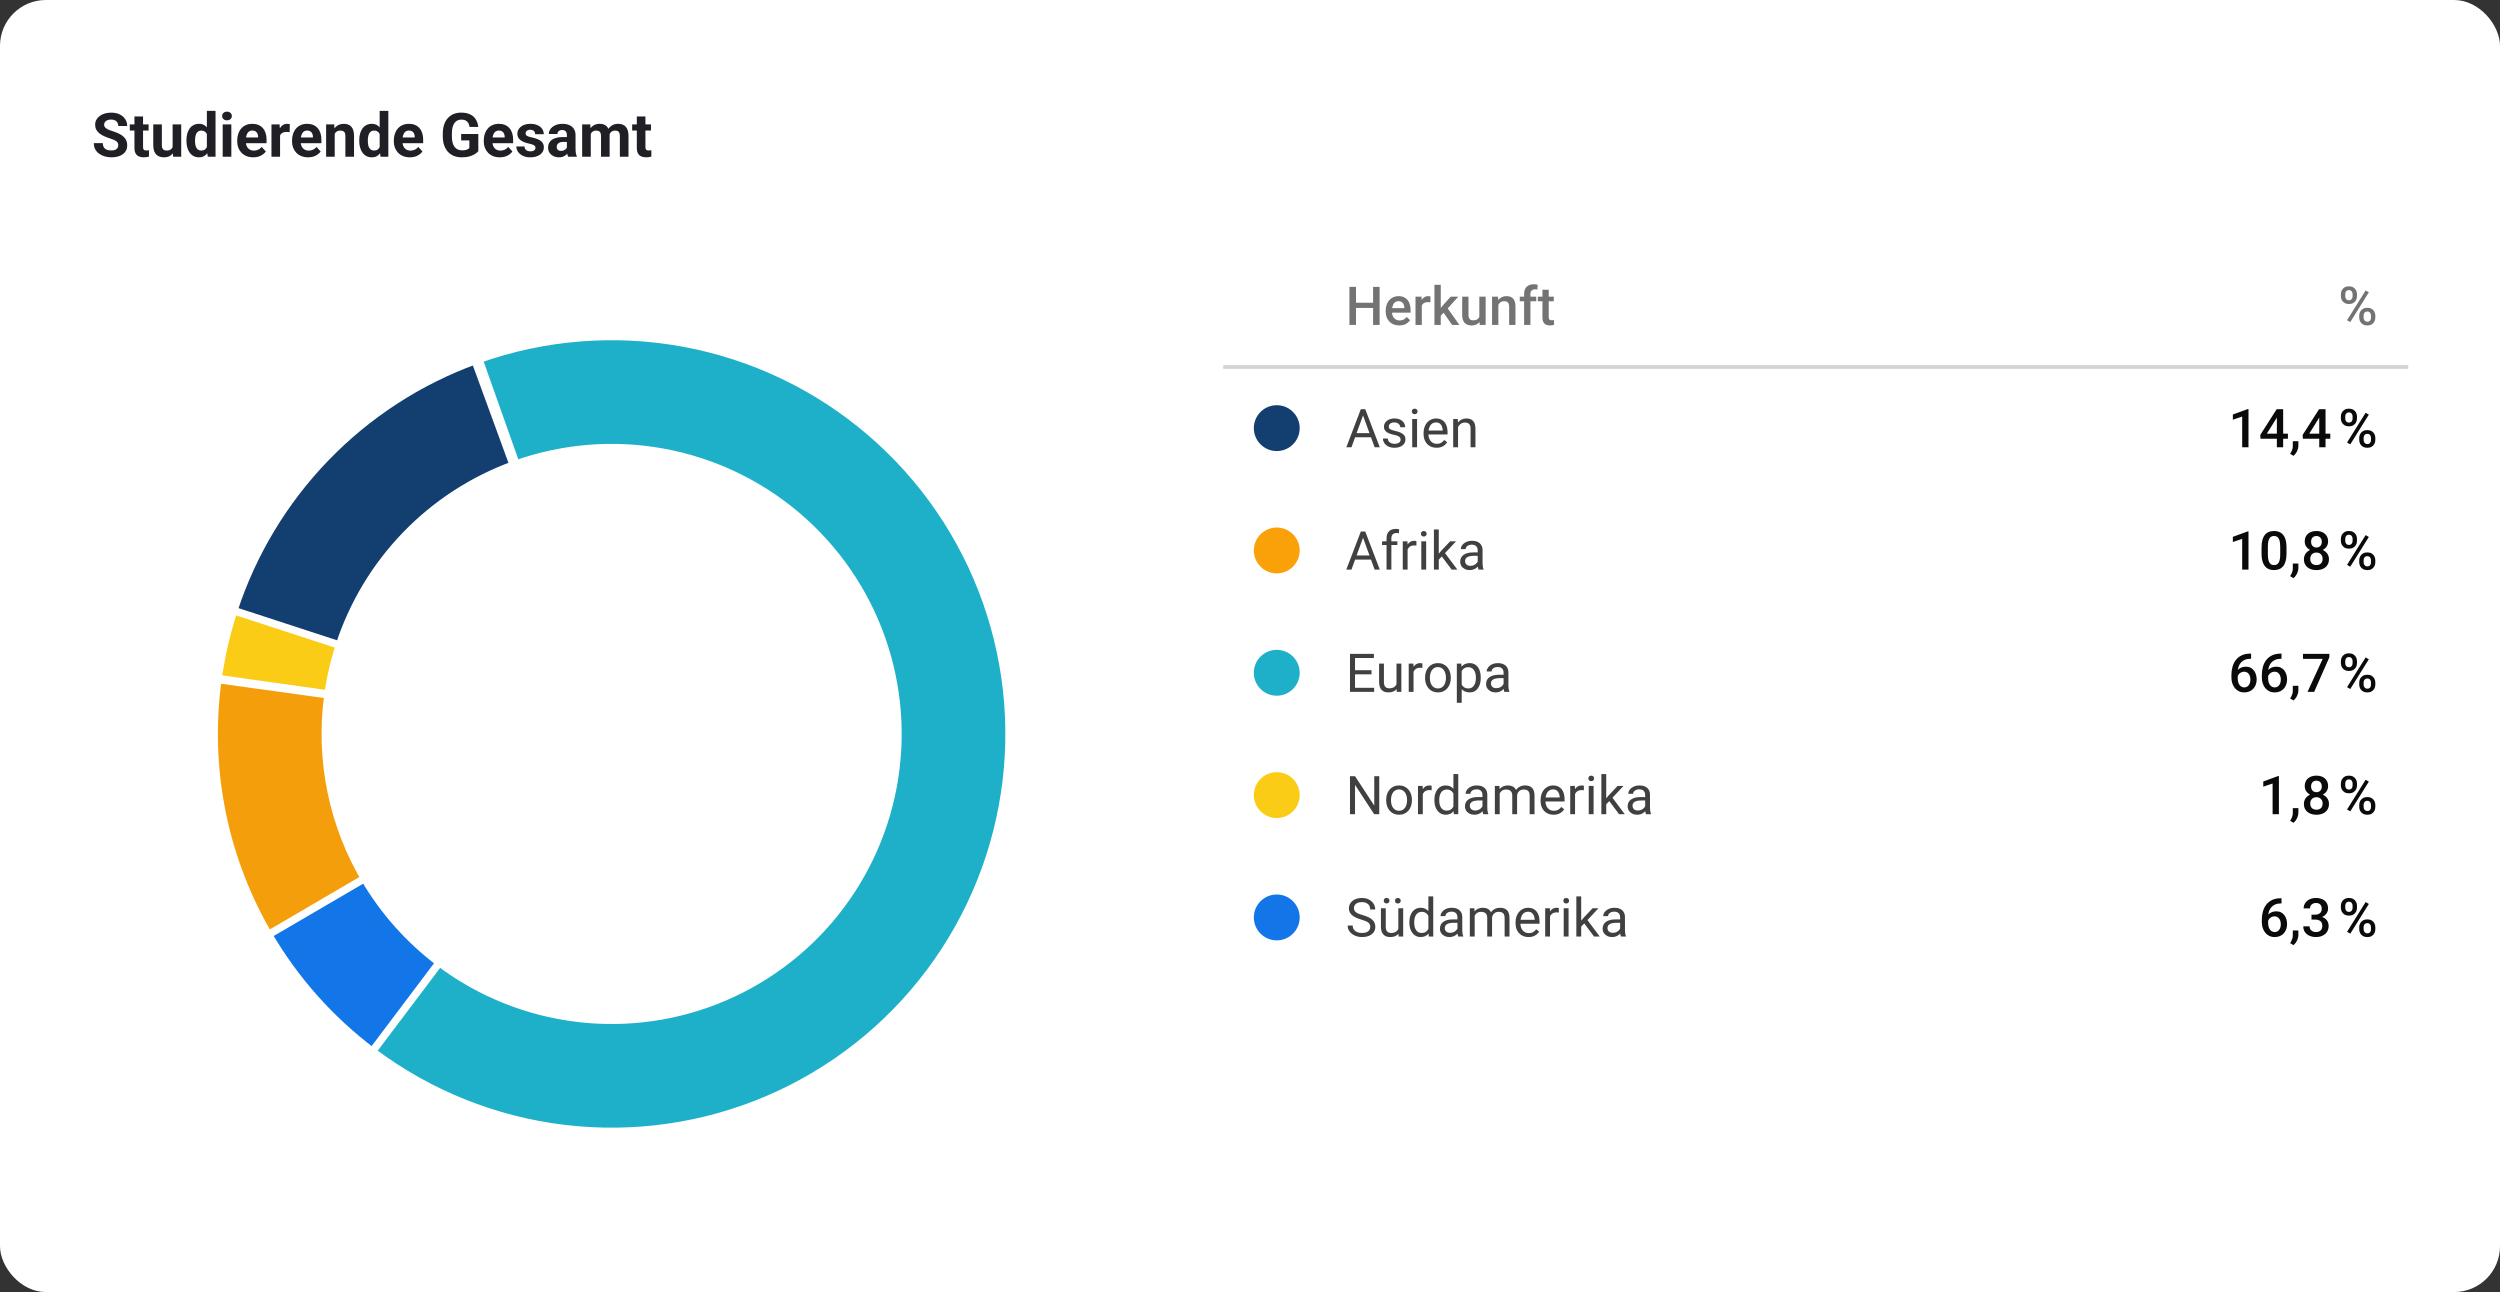
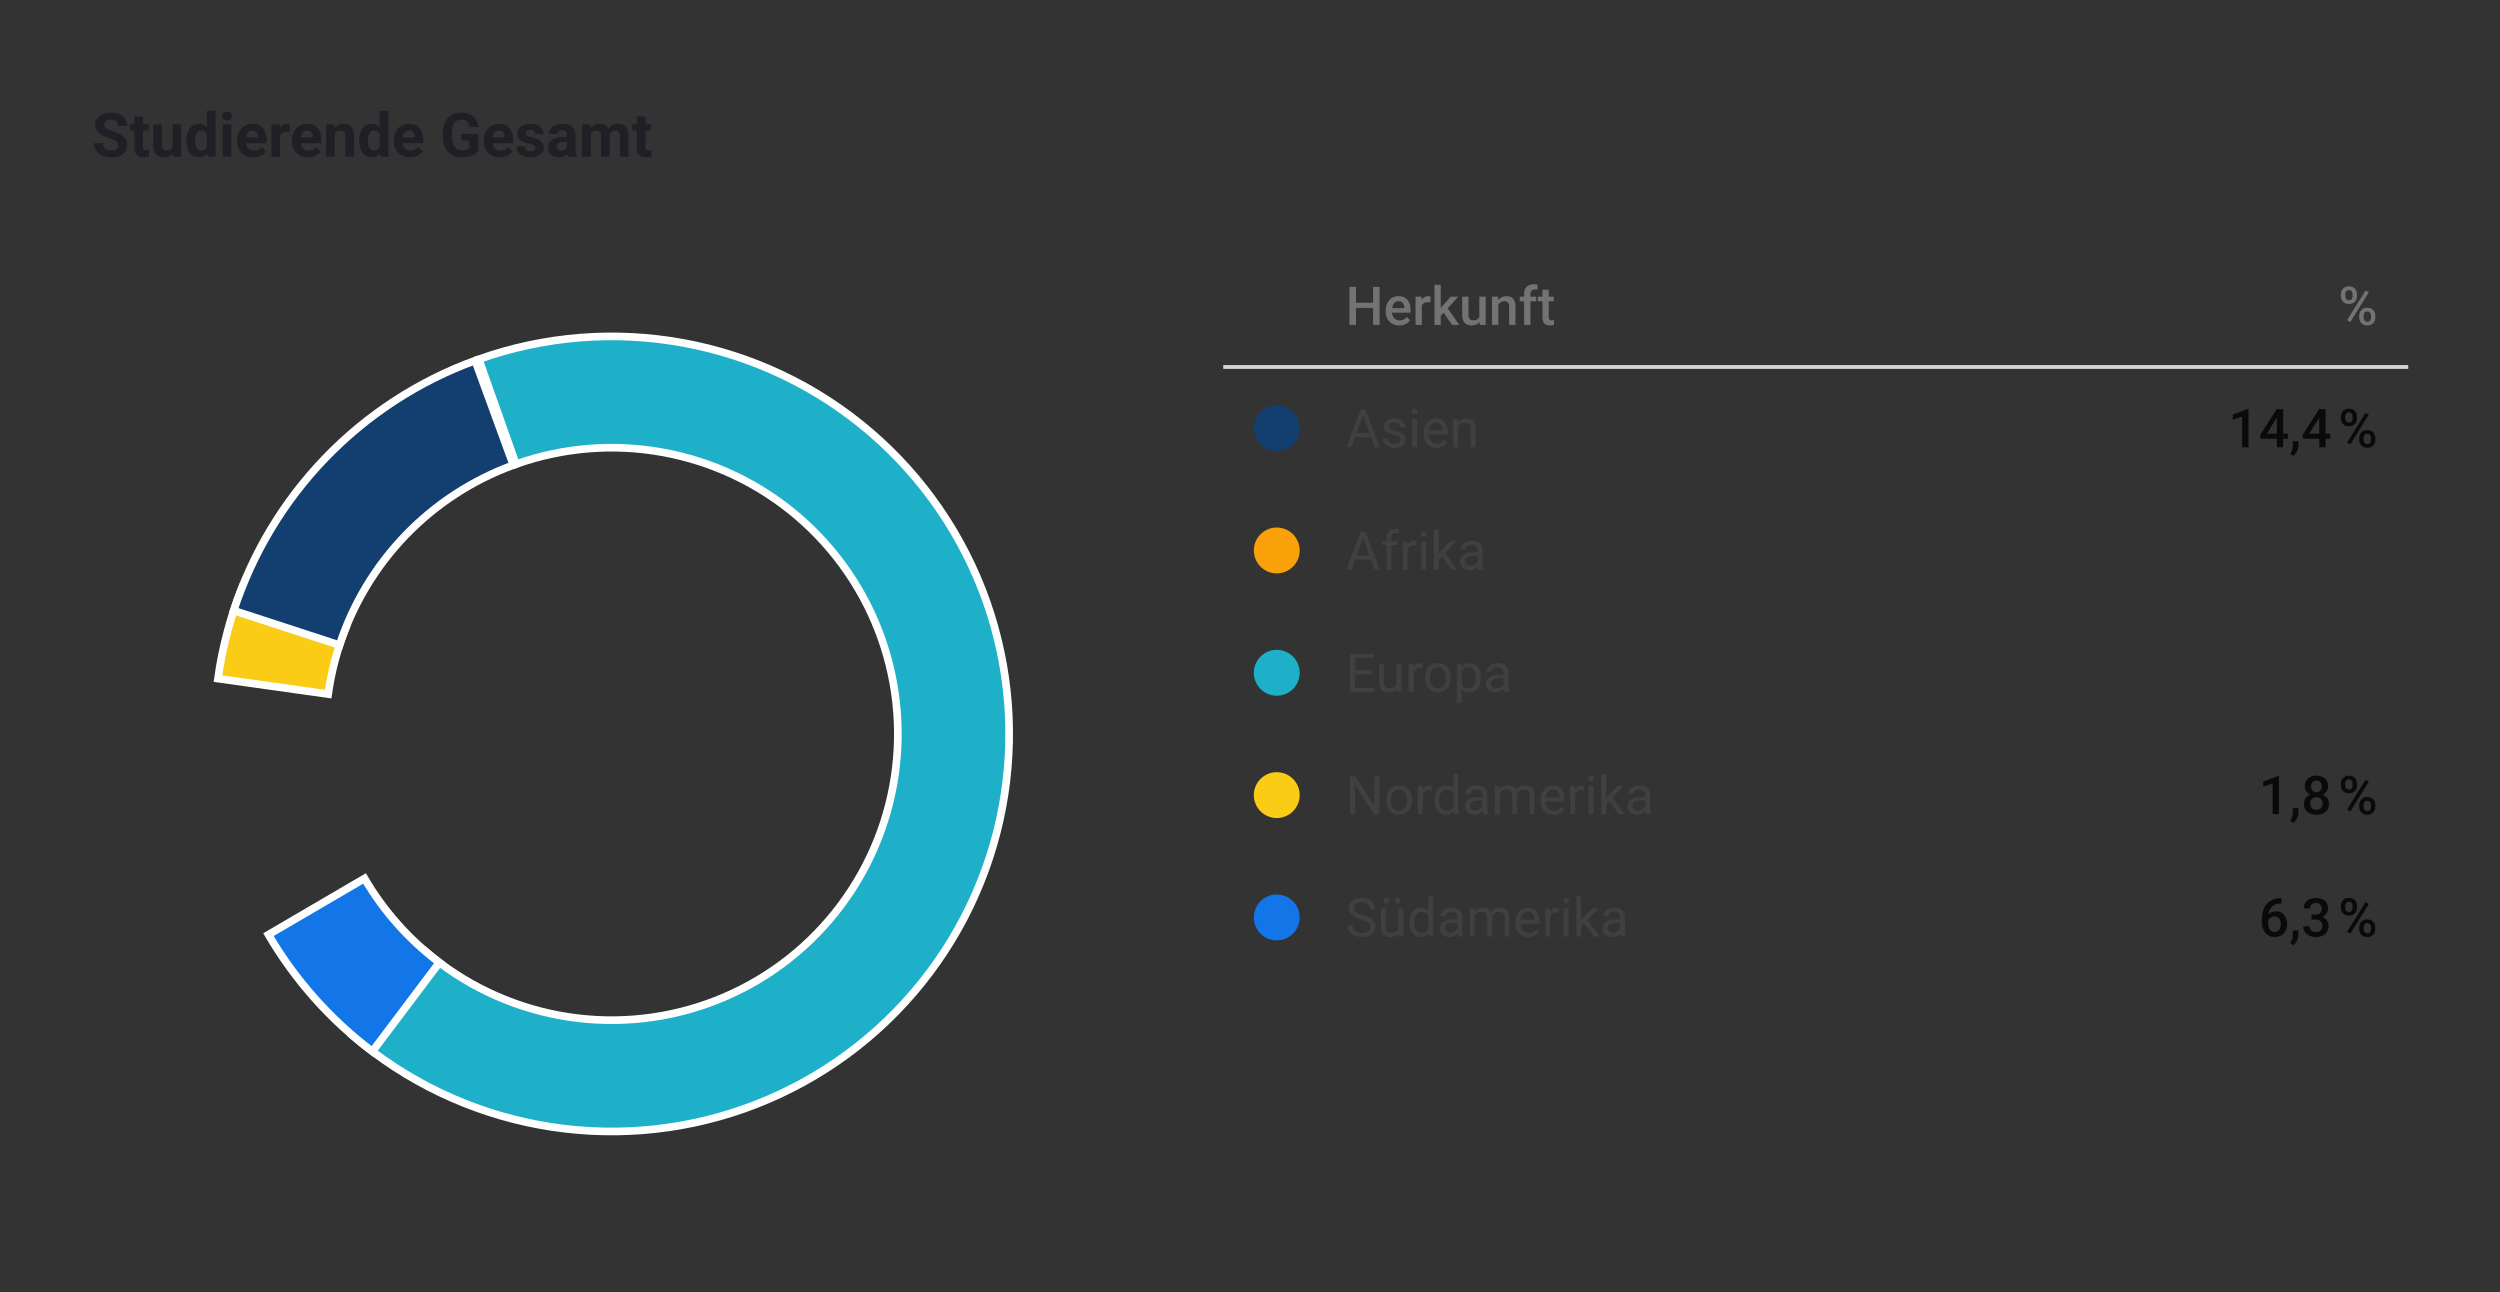
<svg xmlns="http://www.w3.org/2000/svg" width="654" height="338" viewBox="0 0 654 338" fill="none">
  <rect x="0" y="0" width="654" height="338" fill="#333333" stroke="none" />
-   <rect width="654" height="338" rx="12" fill="white" />
  <path d="M30.938 38.023C30.938 37.82 30.906 37.638 30.844 37.477C30.787 37.31 30.677 37.159 30.516 37.023C30.354 36.883 30.128 36.745 29.836 36.609C29.544 36.474 29.167 36.333 28.703 36.188C28.188 36.021 27.698 35.833 27.234 35.625C26.776 35.417 26.37 35.175 26.016 34.898C25.667 34.617 25.391 34.292 25.188 33.922C24.99 33.552 24.891 33.122 24.891 32.633C24.891 32.159 24.995 31.729 25.203 31.344C25.412 30.953 25.703 30.62 26.078 30.344C26.453 30.062 26.896 29.846 27.406 29.695C27.922 29.544 28.487 29.469 29.102 29.469C29.94 29.469 30.672 29.62 31.297 29.922C31.922 30.224 32.406 30.638 32.75 31.164C33.099 31.69 33.273 32.292 33.273 32.969H30.945C30.945 32.635 30.875 32.344 30.734 32.094C30.599 31.838 30.391 31.638 30.109 31.492C29.833 31.346 29.484 31.273 29.062 31.273C28.656 31.273 28.318 31.336 28.047 31.461C27.776 31.581 27.573 31.745 27.438 31.953C27.302 32.156 27.234 32.385 27.234 32.641C27.234 32.833 27.281 33.008 27.375 33.164C27.474 33.32 27.62 33.466 27.812 33.602C28.005 33.737 28.242 33.865 28.523 33.984C28.805 34.104 29.13 34.221 29.5 34.336C30.12 34.523 30.664 34.734 31.133 34.969C31.607 35.203 32.003 35.466 32.32 35.758C32.638 36.05 32.878 36.38 33.039 36.75C33.2 37.12 33.281 37.539 33.281 38.008C33.281 38.503 33.185 38.945 32.992 39.336C32.8 39.727 32.521 40.057 32.156 40.328C31.792 40.599 31.357 40.805 30.852 40.945C30.346 41.086 29.781 41.156 29.156 41.156C28.594 41.156 28.039 41.083 27.492 40.938C26.945 40.786 26.448 40.56 26 40.258C25.557 39.956 25.203 39.57 24.938 39.102C24.672 38.633 24.539 38.078 24.539 37.438H26.891C26.891 37.792 26.945 38.091 27.055 38.336C27.164 38.581 27.318 38.779 27.516 38.93C27.719 39.081 27.958 39.19 28.234 39.258C28.516 39.325 28.823 39.359 29.156 39.359C29.562 39.359 29.896 39.302 30.156 39.188C30.422 39.073 30.617 38.914 30.742 38.711C30.872 38.508 30.938 38.279 30.938 38.023ZM38.875 32.547V34.141H33.953V32.547H38.875ZM35.172 30.461H37.422V38.453C37.422 38.698 37.453 38.885 37.516 39.016C37.583 39.146 37.682 39.237 37.812 39.289C37.943 39.336 38.107 39.359 38.305 39.359C38.445 39.359 38.57 39.354 38.68 39.344C38.794 39.328 38.891 39.312 38.969 39.297L38.977 40.953C38.784 41.016 38.575 41.065 38.352 41.102C38.128 41.138 37.88 41.156 37.609 41.156C37.115 41.156 36.682 41.075 36.312 40.914C35.948 40.747 35.667 40.482 35.469 40.117C35.271 39.753 35.172 39.273 35.172 38.68V30.461ZM45.156 38.977V32.547H47.406V41H45.289L45.156 38.977ZM45.406 37.242L46.07 37.227C46.07 37.789 46.005 38.312 45.875 38.797C45.745 39.276 45.55 39.693 45.289 40.047C45.029 40.396 44.7 40.669 44.305 40.867C43.909 41.06 43.443 41.156 42.906 41.156C42.495 41.156 42.115 41.099 41.766 40.984C41.422 40.865 41.125 40.68 40.875 40.43C40.63 40.175 40.438 39.849 40.297 39.453C40.161 39.052 40.094 38.57 40.094 38.008V32.547H42.344V38.023C42.344 38.273 42.372 38.484 42.43 38.656C42.492 38.828 42.578 38.969 42.688 39.078C42.797 39.188 42.925 39.266 43.07 39.312C43.221 39.359 43.388 39.383 43.57 39.383C44.034 39.383 44.398 39.289 44.664 39.102C44.935 38.914 45.125 38.659 45.234 38.336C45.349 38.008 45.406 37.643 45.406 37.242ZM54.117 39.156V29H56.383V41H54.344L54.117 39.156ZM48.773 36.875V36.711C48.773 36.065 48.846 35.479 48.992 34.953C49.138 34.422 49.352 33.966 49.633 33.586C49.914 33.206 50.26 32.911 50.672 32.703C51.083 32.495 51.552 32.391 52.078 32.391C52.573 32.391 53.005 32.495 53.375 32.703C53.75 32.911 54.068 33.208 54.328 33.594C54.594 33.974 54.807 34.425 54.969 34.945C55.13 35.461 55.247 36.026 55.32 36.641V37C55.247 37.589 55.13 38.135 54.969 38.641C54.807 39.146 54.594 39.589 54.328 39.969C54.068 40.344 53.75 40.635 53.375 40.844C53 41.052 52.562 41.156 52.062 41.156C51.536 41.156 51.068 41.05 50.656 40.836C50.25 40.622 49.906 40.323 49.625 39.938C49.349 39.552 49.138 39.099 48.992 38.578C48.846 38.057 48.773 37.49 48.773 36.875ZM51.023 36.711V36.875C51.023 37.224 51.05 37.55 51.102 37.852C51.159 38.154 51.25 38.422 51.375 38.656C51.505 38.885 51.672 39.065 51.875 39.195C52.083 39.32 52.336 39.383 52.633 39.383C53.018 39.383 53.336 39.297 53.586 39.125C53.836 38.948 54.026 38.706 54.156 38.398C54.292 38.091 54.37 37.737 54.391 37.336V36.312C54.375 35.984 54.328 35.69 54.25 35.43C54.177 35.164 54.068 34.938 53.922 34.75C53.781 34.562 53.604 34.417 53.391 34.312C53.182 34.208 52.935 34.156 52.648 34.156C52.357 34.156 52.107 34.224 51.898 34.359C51.69 34.49 51.521 34.669 51.391 34.898C51.266 35.128 51.172 35.398 51.109 35.711C51.052 36.018 51.023 36.352 51.023 36.711ZM60.516 32.547V41H58.258V32.547H60.516ZM58.117 30.344C58.117 30.016 58.232 29.745 58.461 29.531C58.69 29.318 58.997 29.211 59.383 29.211C59.763 29.211 60.068 29.318 60.297 29.531C60.531 29.745 60.648 30.016 60.648 30.344C60.648 30.672 60.531 30.943 60.297 31.156C60.068 31.37 59.763 31.477 59.383 31.477C58.997 31.477 58.69 31.37 58.461 31.156C58.232 30.943 58.117 30.672 58.117 30.344ZM66.266 41.156C65.609 41.156 65.021 41.052 64.5 40.844C63.979 40.63 63.536 40.336 63.172 39.961C62.812 39.586 62.536 39.151 62.344 38.656C62.151 38.156 62.055 37.625 62.055 37.062V36.75C62.055 36.109 62.146 35.523 62.328 34.992C62.51 34.461 62.771 34 63.109 33.609C63.453 33.219 63.87 32.919 64.359 32.711C64.849 32.497 65.401 32.391 66.016 32.391C66.615 32.391 67.146 32.49 67.609 32.688C68.073 32.885 68.461 33.167 68.773 33.531C69.091 33.896 69.331 34.333 69.492 34.844C69.654 35.349 69.734 35.911 69.734 36.531V37.469H63.016V35.969H67.523V35.797C67.523 35.484 67.466 35.206 67.352 34.961C67.242 34.711 67.076 34.513 66.852 34.367C66.628 34.221 66.341 34.148 65.992 34.148C65.695 34.148 65.44 34.214 65.227 34.344C65.013 34.474 64.838 34.656 64.703 34.891C64.573 35.125 64.474 35.401 64.406 35.719C64.344 36.031 64.312 36.375 64.312 36.75V37.062C64.312 37.401 64.359 37.714 64.453 38C64.552 38.286 64.69 38.534 64.867 38.742C65.049 38.95 65.268 39.112 65.523 39.227C65.784 39.341 66.078 39.398 66.406 39.398C66.812 39.398 67.19 39.32 67.539 39.164C67.893 39.003 68.198 38.76 68.453 38.438L69.547 39.625C69.37 39.88 69.128 40.125 68.82 40.359C68.518 40.594 68.154 40.786 67.727 40.938C67.299 41.083 66.812 41.156 66.266 41.156ZM73.266 34.391V41H71.016V32.547H73.133L73.266 34.391ZM75.812 32.492L75.773 34.578C75.664 34.562 75.531 34.55 75.375 34.539C75.224 34.523 75.086 34.516 74.961 34.516C74.643 34.516 74.367 34.557 74.133 34.641C73.904 34.719 73.711 34.836 73.555 34.992C73.404 35.148 73.289 35.339 73.211 35.562C73.138 35.786 73.096 36.042 73.086 36.328L72.633 36.188C72.633 35.641 72.688 35.138 72.797 34.68C72.906 34.216 73.065 33.812 73.273 33.469C73.487 33.125 73.747 32.859 74.055 32.672C74.362 32.484 74.713 32.391 75.109 32.391C75.234 32.391 75.362 32.401 75.492 32.422C75.622 32.438 75.729 32.461 75.812 32.492ZM80.609 41.156C79.953 41.156 79.365 41.052 78.844 40.844C78.323 40.63 77.88 40.336 77.516 39.961C77.156 39.586 76.88 39.151 76.688 38.656C76.495 38.156 76.398 37.625 76.398 37.062V36.75C76.398 36.109 76.49 35.523 76.672 34.992C76.854 34.461 77.115 34 77.453 33.609C77.797 33.219 78.213 32.919 78.703 32.711C79.193 32.497 79.745 32.391 80.359 32.391C80.958 32.391 81.49 32.49 81.953 32.688C82.417 32.885 82.805 33.167 83.117 33.531C83.435 33.896 83.674 34.333 83.836 34.844C83.997 35.349 84.078 35.911 84.078 36.531V37.469H77.359V35.969H81.867V35.797C81.867 35.484 81.81 35.206 81.695 34.961C81.586 34.711 81.419 34.513 81.195 34.367C80.971 34.221 80.685 34.148 80.336 34.148C80.039 34.148 79.784 34.214 79.57 34.344C79.357 34.474 79.182 34.656 79.047 34.891C78.917 35.125 78.818 35.401 78.75 35.719C78.688 36.031 78.656 36.375 78.656 36.75V37.062C78.656 37.401 78.703 37.714 78.797 38C78.896 38.286 79.034 38.534 79.211 38.742C79.393 38.95 79.612 39.112 79.867 39.227C80.128 39.341 80.422 39.398 80.75 39.398C81.156 39.398 81.534 39.32 81.883 39.164C82.237 39.003 82.542 38.76 82.797 38.438L83.891 39.625C83.713 39.88 83.471 40.125 83.164 40.359C82.862 40.594 82.497 40.786 82.07 40.938C81.643 41.083 81.156 41.156 80.609 41.156ZM87.562 34.352V41H85.312V32.547H87.422L87.562 34.352ZM87.234 36.477H86.625C86.625 35.852 86.706 35.289 86.867 34.789C87.029 34.284 87.255 33.854 87.547 33.5C87.838 33.141 88.185 32.867 88.586 32.68C88.992 32.487 89.445 32.391 89.945 32.391C90.341 32.391 90.703 32.448 91.031 32.562C91.359 32.677 91.641 32.859 91.875 33.109C92.115 33.359 92.297 33.69 92.422 34.102C92.552 34.513 92.617 35.016 92.617 35.609V41H90.352V35.602C90.352 35.227 90.299 34.935 90.195 34.727C90.091 34.518 89.938 34.372 89.734 34.289C89.537 34.2 89.292 34.156 89 34.156C88.698 34.156 88.435 34.216 88.211 34.336C87.992 34.456 87.81 34.622 87.664 34.836C87.523 35.044 87.417 35.289 87.344 35.57C87.271 35.852 87.234 36.154 87.234 36.477ZM99.32 39.156V29H101.586V41H99.547L99.32 39.156ZM93.977 36.875V36.711C93.977 36.065 94.049 35.479 94.195 34.953C94.341 34.422 94.555 33.966 94.836 33.586C95.117 33.206 95.463 32.911 95.875 32.703C96.287 32.495 96.755 32.391 97.281 32.391C97.776 32.391 98.208 32.495 98.578 32.703C98.953 32.911 99.271 33.208 99.531 33.594C99.797 33.974 100.01 34.425 100.172 34.945C100.333 35.461 100.451 36.026 100.523 36.641V37C100.451 37.589 100.333 38.135 100.172 38.641C100.01 39.146 99.797 39.589 99.531 39.969C99.271 40.344 98.953 40.635 98.578 40.844C98.203 41.052 97.766 41.156 97.266 41.156C96.74 41.156 96.271 41.05 95.859 40.836C95.453 40.622 95.109 40.323 94.828 39.938C94.552 39.552 94.341 39.099 94.195 38.578C94.049 38.057 93.977 37.49 93.977 36.875ZM96.227 36.711V36.875C96.227 37.224 96.253 37.55 96.305 37.852C96.362 38.154 96.453 38.422 96.578 38.656C96.708 38.885 96.875 39.065 97.078 39.195C97.287 39.32 97.539 39.383 97.836 39.383C98.221 39.383 98.539 39.297 98.789 39.125C99.039 38.948 99.229 38.706 99.359 38.398C99.495 38.091 99.573 37.737 99.594 37.336V36.312C99.578 35.984 99.531 35.69 99.453 35.43C99.38 35.164 99.271 34.938 99.125 34.75C98.984 34.562 98.807 34.417 98.594 34.312C98.385 34.208 98.138 34.156 97.852 34.156C97.56 34.156 97.31 34.224 97.102 34.359C96.893 34.49 96.724 34.669 96.594 34.898C96.469 35.128 96.375 35.398 96.312 35.711C96.255 36.018 96.227 36.352 96.227 36.711ZM107.234 41.156C106.578 41.156 105.99 41.052 105.469 40.844C104.948 40.63 104.505 40.336 104.141 39.961C103.781 39.586 103.505 39.151 103.312 38.656C103.12 38.156 103.023 37.625 103.023 37.062V36.75C103.023 36.109 103.115 35.523 103.297 34.992C103.479 34.461 103.74 34 104.078 33.609C104.422 33.219 104.839 32.919 105.328 32.711C105.818 32.497 106.37 32.391 106.984 32.391C107.583 32.391 108.115 32.49 108.578 32.688C109.042 32.885 109.43 33.167 109.742 33.531C110.06 33.896 110.299 34.333 110.461 34.844C110.622 35.349 110.703 35.911 110.703 36.531V37.469H103.984V35.969H108.492V35.797C108.492 35.484 108.435 35.206 108.32 34.961C108.211 34.711 108.044 34.513 107.82 34.367C107.596 34.221 107.31 34.148 106.961 34.148C106.664 34.148 106.409 34.214 106.195 34.344C105.982 34.474 105.807 34.656 105.672 34.891C105.542 35.125 105.443 35.401 105.375 35.719C105.312 36.031 105.281 36.375 105.281 36.75V37.062C105.281 37.401 105.328 37.714 105.422 38C105.521 38.286 105.659 38.534 105.836 38.742C106.018 38.95 106.237 39.112 106.492 39.227C106.753 39.341 107.047 39.398 107.375 39.398C107.781 39.398 108.159 39.32 108.508 39.164C108.862 39.003 109.167 38.76 109.422 38.438L110.516 39.625C110.339 39.88 110.096 40.125 109.789 40.359C109.487 40.594 109.122 40.786 108.695 40.938C108.268 41.083 107.781 41.156 107.234 41.156ZM125.125 35.055V39.562C124.948 39.776 124.674 40.008 124.305 40.258C123.935 40.503 123.458 40.714 122.875 40.891C122.292 41.068 121.586 41.156 120.758 41.156C120.023 41.156 119.354 41.036 118.75 40.797C118.146 40.552 117.625 40.195 117.188 39.727C116.755 39.258 116.422 38.685 116.188 38.008C115.953 37.325 115.836 36.547 115.836 35.672V34.961C115.836 34.086 115.948 33.307 116.172 32.625C116.401 31.943 116.727 31.367 117.148 30.898C117.57 30.43 118.073 30.073 118.656 29.828C119.24 29.583 119.888 29.461 120.602 29.461C121.591 29.461 122.404 29.622 123.039 29.945C123.674 30.263 124.159 30.706 124.492 31.273C124.831 31.836 125.039 32.482 125.117 33.211H122.844C122.786 32.825 122.677 32.49 122.516 32.203C122.354 31.917 122.122 31.693 121.82 31.531C121.523 31.37 121.138 31.289 120.664 31.289C120.273 31.289 119.924 31.37 119.617 31.531C119.315 31.688 119.06 31.919 118.852 32.227C118.643 32.534 118.484 32.914 118.375 33.367C118.266 33.82 118.211 34.346 118.211 34.945V35.672C118.211 36.266 118.268 36.792 118.383 37.25C118.497 37.703 118.667 38.086 118.891 38.398C119.12 38.706 119.401 38.938 119.734 39.094C120.068 39.25 120.456 39.328 120.898 39.328C121.268 39.328 121.576 39.297 121.82 39.234C122.07 39.172 122.271 39.096 122.422 39.008C122.578 38.914 122.698 38.825 122.781 38.742V36.727H120.641V35.055H125.125ZM130.766 41.156C130.109 41.156 129.521 41.052 129 40.844C128.479 40.63 128.036 40.336 127.672 39.961C127.312 39.586 127.036 39.151 126.844 38.656C126.651 38.156 126.555 37.625 126.555 37.062V36.75C126.555 36.109 126.646 35.523 126.828 34.992C127.01 34.461 127.271 34 127.609 33.609C127.953 33.219 128.37 32.919 128.859 32.711C129.349 32.497 129.901 32.391 130.516 32.391C131.115 32.391 131.646 32.49 132.109 32.688C132.573 32.885 132.961 33.167 133.273 33.531C133.591 33.896 133.831 34.333 133.992 34.844C134.154 35.349 134.234 35.911 134.234 36.531V37.469H127.516V35.969H132.023V35.797C132.023 35.484 131.966 35.206 131.852 34.961C131.742 34.711 131.576 34.513 131.352 34.367C131.128 34.221 130.841 34.148 130.492 34.148C130.195 34.148 129.94 34.214 129.727 34.344C129.513 34.474 129.339 34.656 129.203 34.891C129.073 35.125 128.974 35.401 128.906 35.719C128.844 36.031 128.812 36.375 128.812 36.75V37.062C128.812 37.401 128.859 37.714 128.953 38C129.052 38.286 129.19 38.534 129.367 38.742C129.549 38.95 129.768 39.112 130.023 39.227C130.284 39.341 130.578 39.398 130.906 39.398C131.312 39.398 131.69 39.32 132.039 39.164C132.393 39.003 132.698 38.76 132.953 38.438L134.047 39.625C133.87 39.88 133.628 40.125 133.32 40.359C133.018 40.594 132.654 40.786 132.227 40.938C131.799 41.083 131.312 41.156 130.766 41.156ZM140.086 38.664C140.086 38.503 140.039 38.357 139.945 38.227C139.852 38.096 139.677 37.977 139.422 37.867C139.172 37.753 138.81 37.648 138.336 37.555C137.909 37.461 137.51 37.344 137.141 37.203C136.776 37.057 136.458 36.883 136.188 36.68C135.922 36.477 135.714 36.237 135.562 35.961C135.411 35.68 135.336 35.359 135.336 35C135.336 34.646 135.411 34.312 135.562 34C135.719 33.688 135.94 33.411 136.227 33.172C136.518 32.927 136.872 32.737 137.289 32.602C137.711 32.461 138.185 32.391 138.711 32.391C139.445 32.391 140.076 32.508 140.602 32.742C141.133 32.977 141.539 33.3 141.82 33.711C142.107 34.117 142.25 34.581 142.25 35.102H140C140 34.883 139.953 34.688 139.859 34.516C139.771 34.339 139.63 34.2 139.438 34.102C139.25 33.997 139.005 33.945 138.703 33.945C138.453 33.945 138.237 33.99 138.055 34.078C137.872 34.161 137.732 34.276 137.633 34.422C137.539 34.562 137.492 34.719 137.492 34.891C137.492 35.021 137.518 35.138 137.57 35.242C137.628 35.341 137.719 35.432 137.844 35.516C137.969 35.599 138.13 35.677 138.328 35.75C138.531 35.818 138.781 35.88 139.078 35.938C139.688 36.062 140.232 36.227 140.711 36.43C141.19 36.628 141.57 36.898 141.852 37.242C142.133 37.581 142.273 38.026 142.273 38.578C142.273 38.953 142.19 39.297 142.023 39.609C141.857 39.922 141.617 40.195 141.305 40.43C140.992 40.659 140.617 40.839 140.18 40.969C139.747 41.094 139.26 41.156 138.719 41.156C137.932 41.156 137.266 41.016 136.719 40.734C136.177 40.453 135.766 40.096 135.484 39.664C135.208 39.227 135.07 38.779 135.07 38.32H137.203C137.214 38.628 137.292 38.875 137.438 39.062C137.589 39.25 137.779 39.385 138.008 39.469C138.242 39.552 138.495 39.594 138.766 39.594C139.057 39.594 139.299 39.555 139.492 39.477C139.685 39.393 139.831 39.284 139.93 39.148C140.034 39.008 140.086 38.846 140.086 38.664ZM148.297 39.094V35.328C148.297 35.057 148.253 34.825 148.164 34.633C148.076 34.435 147.938 34.281 147.75 34.172C147.568 34.062 147.331 34.008 147.039 34.008C146.789 34.008 146.573 34.052 146.391 34.141C146.208 34.224 146.068 34.346 145.969 34.508C145.87 34.664 145.82 34.849 145.82 35.062H143.57C143.57 34.703 143.654 34.362 143.82 34.039C143.987 33.716 144.229 33.432 144.547 33.188C144.865 32.938 145.242 32.742 145.68 32.602C146.122 32.461 146.617 32.391 147.164 32.391C147.82 32.391 148.404 32.5 148.914 32.719C149.424 32.938 149.826 33.266 150.117 33.703C150.414 34.141 150.562 34.688 150.562 35.344V38.961C150.562 39.425 150.591 39.805 150.648 40.102C150.706 40.393 150.789 40.648 150.898 40.867V41H148.625C148.516 40.771 148.432 40.484 148.375 40.141C148.323 39.792 148.297 39.443 148.297 39.094ZM148.594 35.852L148.609 37.125H147.352C147.055 37.125 146.797 37.159 146.578 37.227C146.359 37.294 146.18 37.391 146.039 37.516C145.898 37.635 145.794 37.776 145.727 37.938C145.664 38.099 145.633 38.276 145.633 38.469C145.633 38.661 145.677 38.836 145.766 38.992C145.854 39.143 145.982 39.263 146.148 39.352C146.315 39.435 146.51 39.477 146.734 39.477C147.073 39.477 147.367 39.409 147.617 39.273C147.867 39.138 148.06 38.971 148.195 38.773C148.336 38.575 148.409 38.388 148.414 38.211L149.008 39.164C148.924 39.378 148.81 39.599 148.664 39.828C148.523 40.057 148.344 40.273 148.125 40.477C147.906 40.675 147.643 40.839 147.336 40.969C147.029 41.094 146.664 41.156 146.242 41.156C145.706 41.156 145.219 41.05 144.781 40.836C144.349 40.617 144.005 40.318 143.75 39.938C143.5 39.552 143.375 39.115 143.375 38.625C143.375 38.182 143.458 37.789 143.625 37.445C143.792 37.102 144.036 36.812 144.359 36.578C144.688 36.339 145.096 36.159 145.586 36.039C146.076 35.914 146.643 35.852 147.289 35.852H148.594ZM154.547 34.297V41H152.289V32.547H154.406L154.547 34.297ZM154.234 36.477H153.609C153.609 35.888 153.68 35.346 153.82 34.852C153.966 34.352 154.177 33.919 154.453 33.555C154.734 33.185 155.081 32.898 155.492 32.695C155.904 32.492 156.38 32.391 156.922 32.391C157.297 32.391 157.641 32.448 157.953 32.562C158.266 32.672 158.534 32.846 158.758 33.086C158.987 33.32 159.164 33.628 159.289 34.008C159.414 34.383 159.477 34.833 159.477 35.359V41H157.227V35.609C157.227 35.224 157.174 34.927 157.07 34.719C156.966 34.51 156.818 34.365 156.625 34.281C156.438 34.198 156.211 34.156 155.945 34.156C155.654 34.156 155.398 34.216 155.18 34.336C154.966 34.456 154.789 34.622 154.648 34.836C154.508 35.044 154.404 35.289 154.336 35.57C154.268 35.852 154.234 36.154 154.234 36.477ZM159.266 36.219L158.461 36.32C158.461 35.768 158.529 35.255 158.664 34.781C158.805 34.307 159.01 33.891 159.281 33.531C159.557 33.172 159.898 32.893 160.305 32.695C160.711 32.492 161.18 32.391 161.711 32.391C162.117 32.391 162.487 32.45 162.82 32.57C163.154 32.685 163.438 32.87 163.672 33.125C163.911 33.375 164.094 33.703 164.219 34.109C164.349 34.516 164.414 35.013 164.414 35.602V41H162.156V35.602C162.156 35.211 162.104 34.914 162 34.711C161.901 34.503 161.755 34.359 161.562 34.281C161.375 34.198 161.151 34.156 160.891 34.156C160.62 34.156 160.383 34.211 160.18 34.32C159.977 34.425 159.807 34.57 159.672 34.758C159.536 34.945 159.435 35.164 159.367 35.414C159.299 35.659 159.266 35.927 159.266 36.219ZM170.297 32.547V34.141H165.375V32.547H170.297ZM166.594 30.461H168.844V38.453C168.844 38.698 168.875 38.885 168.938 39.016C169.005 39.146 169.104 39.237 169.234 39.289C169.365 39.336 169.529 39.359 169.727 39.359C169.867 39.359 169.992 39.354 170.102 39.344C170.216 39.328 170.312 39.312 170.391 39.297L170.398 40.953C170.206 41.016 169.997 41.065 169.773 41.102C169.549 41.138 169.302 41.156 169.031 41.156C168.536 41.156 168.104 41.075 167.734 40.914C167.37 40.747 167.089 40.482 166.891 40.117C166.693 39.753 166.594 39.273 166.594 38.68V30.461Z" fill="#1F1F25" />
  <path d="M125.249 93.978C142.464 87.875 160.983 86.413 178.942 89.74C196.902 93.066 213.669 101.064 227.555 112.929C241.442 124.793 251.96 140.106 258.049 157.326C264.139 174.546 265.586 193.066 262.245 211.023C258.905 228.98 250.894 245.74 239.018 259.618C227.143 273.495 211.822 284 194.597 290.077C177.373 296.153 158.851 297.585 140.897 294.231C122.943 290.876 106.189 282.851 92.32 270.965L111.271 248.855C121.256 257.413 133.319 263.19 146.246 265.606C159.173 268.022 172.508 266.99 184.91 262.615C197.312 258.24 208.343 250.676 216.893 240.685C225.443 230.693 231.211 218.625 233.617 205.696C236.022 192.767 234.98 179.433 230.596 167.035C226.211 154.636 218.639 143.611 208.64 135.069C198.641 126.526 186.569 120.768 173.638 118.373C160.708 115.977 147.374 117.03 134.979 121.424L125.249 93.978Z" fill="#1EB0C9" stroke="white" stroke-width="2" />
  <path d="M57.012 177.526C58.165 169.32 60.295 161.281 63.357 153.58L90.417 164.338C88.213 169.882 86.679 175.67 85.849 181.579L57.012 177.526Z" fill="#FACC15" stroke="white" stroke-width="2" />
-   <path d="M70.855 245.564C58.621 225.204 53.726 201.27 56.982 177.742L85.827 181.734C83.482 198.674 87.007 215.907 95.815 230.566L70.855 245.564Z" fill="#F59E0B" stroke="white" stroke-width="2" />
  <path d="M61.135 159.724C66.023 144.752 74.248 131.085 85.189 119.756C96.13 108.426 109.501 99.729 124.294 94.322L134.291 121.672C123.641 125.565 114.013 131.827 106.136 139.984C98.258 148.141 92.337 157.981 88.817 168.761L61.135 159.724Z" fill="#133E70" stroke="white" stroke-width="2" />
  <path d="M97.411 275.058C86.416 266.773 77.175 256.387 70.225 244.502L95.362 229.802C100.366 238.358 107.02 245.836 114.936 251.802L97.411 275.058Z" fill="#1376E8" stroke="white" stroke-width="2" />
  <path d="M359.588 79.203V80.564H354.304V79.203H359.588ZM354.728 75.047V85H353.012V75.047H354.728ZM360.907 75.047V85H359.198V75.047H360.907ZM366.048 85.137C365.501 85.137 365.007 85.048 364.564 84.87C364.127 84.688 363.753 84.435 363.443 84.111C363.138 83.788 362.903 83.407 362.739 82.97C362.575 82.532 362.493 82.061 362.493 81.555V81.281C362.493 80.703 362.577 80.178 362.746 79.709C362.915 79.24 363.149 78.838 363.45 78.506C363.751 78.169 364.106 77.911 364.517 77.733C364.927 77.556 365.371 77.467 365.85 77.467C366.378 77.467 366.841 77.556 367.237 77.733C367.634 77.911 367.962 78.162 368.222 78.485C368.486 78.804 368.682 79.185 368.81 79.627C368.942 80.069 369.008 80.557 369.008 81.09V81.794H363.293V80.611H367.381V80.481C367.372 80.185 367.312 79.907 367.203 79.647C367.098 79.388 366.937 79.178 366.718 79.019C366.499 78.859 366.207 78.779 365.843 78.779C365.569 78.779 365.326 78.838 365.111 78.957C364.902 79.071 364.726 79.237 364.585 79.456C364.444 79.675 364.334 79.939 364.257 80.249C364.184 80.554 364.147 80.898 364.147 81.281V81.555C364.147 81.878 364.191 82.179 364.277 82.457C364.368 82.731 364.501 82.97 364.674 83.175C364.847 83.38 365.057 83.542 365.303 83.66C365.549 83.774 365.829 83.831 366.144 83.831C366.54 83.831 366.893 83.751 367.203 83.592C367.513 83.432 367.782 83.207 368.01 82.915L368.878 83.756C368.718 83.988 368.511 84.212 368.256 84.426C368.001 84.635 367.688 84.806 367.319 84.939C366.955 85.071 366.531 85.137 366.048 85.137ZM371.947 79.012V85H370.3V77.603H371.872L371.947 79.012ZM374.21 77.556L374.196 79.087C374.096 79.069 373.987 79.055 373.868 79.046C373.754 79.037 373.64 79.032 373.526 79.032C373.244 79.032 372.995 79.073 372.781 79.155C372.567 79.233 372.387 79.347 372.241 79.497C372.1 79.643 371.991 79.821 371.913 80.03C371.836 80.24 371.79 80.475 371.776 80.734L371.4 80.762C371.4 80.297 371.446 79.866 371.537 79.47C371.628 79.073 371.765 78.725 371.947 78.424C372.134 78.123 372.367 77.888 372.645 77.72C372.927 77.551 373.253 77.467 373.622 77.467C373.722 77.467 373.829 77.476 373.943 77.494C374.062 77.512 374.151 77.533 374.21 77.556ZM376.903 74.5V85H375.249V74.5H376.903ZM381.497 77.603L378.277 81.172L376.514 82.977L376.083 81.582L377.416 79.935L379.508 77.603H381.497ZM379.863 85L377.464 81.527L378.503 80.372L381.771 85H379.863ZM386.993 83.257V77.603H388.647V85H387.089L386.993 83.257ZM387.226 81.719L387.779 81.705C387.779 82.202 387.725 82.66 387.615 83.079C387.506 83.494 387.337 83.856 387.109 84.166C386.882 84.471 386.59 84.711 386.234 84.884C385.879 85.052 385.453 85.137 384.956 85.137C384.596 85.137 384.266 85.084 383.965 84.98C383.664 84.875 383.404 84.713 383.186 84.494C382.971 84.275 382.805 83.991 382.687 83.64C382.568 83.289 382.509 82.87 382.509 82.382V77.603H384.156V82.395C384.156 82.664 384.188 82.89 384.252 83.072C384.316 83.25 384.402 83.394 384.512 83.503C384.621 83.612 384.749 83.69 384.895 83.735C385.04 83.781 385.195 83.804 385.359 83.804C385.829 83.804 386.198 83.713 386.467 83.53C386.74 83.343 386.934 83.093 387.048 82.778C387.166 82.464 387.226 82.111 387.226 81.719ZM391.97 79.183V85H390.322V77.603H391.874L391.97 79.183ZM391.676 81.028L391.143 81.022C391.147 80.497 391.22 80.017 391.361 79.579C391.507 79.142 391.708 78.766 391.963 78.451C392.223 78.137 392.533 77.895 392.893 77.727C393.253 77.553 393.654 77.467 394.096 77.467C394.451 77.467 394.772 77.517 395.06 77.617C395.351 77.713 395.6 77.87 395.805 78.089C396.014 78.308 396.174 78.592 396.283 78.943C396.393 79.29 396.447 79.716 396.447 80.222V85H394.793V80.215C394.793 79.859 394.741 79.579 394.636 79.374C394.535 79.164 394.387 79.016 394.191 78.93C394 78.838 393.761 78.793 393.474 78.793C393.191 78.793 392.938 78.852 392.715 78.971C392.492 79.089 392.302 79.251 392.147 79.456C391.997 79.661 391.881 79.898 391.799 80.167C391.717 80.436 391.676 80.723 391.676 81.028ZM400.357 85H398.71V76.893C398.71 76.341 398.812 75.879 399.018 75.505C399.227 75.127 399.526 74.842 399.913 74.65C400.3 74.454 400.758 74.356 401.287 74.356C401.451 74.356 401.613 74.368 401.772 74.391C401.932 74.409 402.087 74.439 402.237 74.48L402.196 75.751C402.105 75.728 402.005 75.712 401.896 75.703C401.791 75.694 401.677 75.689 401.554 75.689C401.303 75.689 401.087 75.737 400.904 75.833C400.727 75.924 400.59 76.059 400.494 76.236C400.403 76.414 400.357 76.633 400.357 76.893V85ZM401.882 77.603V78.807H397.575V77.603H401.882ZM406.469 77.603V78.807H402.299V77.603H406.469ZM403.502 75.792H405.149V82.956C405.149 83.184 405.181 83.359 405.245 83.482C405.313 83.601 405.407 83.681 405.525 83.722C405.644 83.763 405.783 83.783 405.942 83.783C406.056 83.783 406.166 83.776 406.271 83.763C406.375 83.749 406.46 83.735 406.523 83.722L406.53 84.98C406.394 85.02 406.234 85.057 406.052 85.089C405.874 85.121 405.669 85.137 405.437 85.137C405.058 85.137 404.723 85.071 404.432 84.939C404.14 84.802 403.912 84.581 403.748 84.275C403.584 83.97 403.502 83.564 403.502 83.059V75.792Z" fill="#737373" />
  <path d="M612.375 77.487V76.961C612.375 76.583 612.457 76.239 612.621 75.929C612.785 75.619 613.024 75.37 613.339 75.184C613.653 74.997 614.032 74.903 614.474 74.903C614.929 74.903 615.312 74.997 615.622 75.184C615.937 75.37 616.176 75.619 616.34 75.929C616.504 76.239 616.586 76.583 616.586 76.961V77.487C616.586 77.856 616.504 78.196 616.34 78.506C616.18 78.816 615.943 79.064 615.629 79.251C615.319 79.438 614.938 79.531 614.487 79.531C614.041 79.531 613.658 79.438 613.339 79.251C613.024 79.064 612.785 78.816 612.621 78.506C612.457 78.196 612.375 77.856 612.375 77.487ZM613.517 76.961V77.487C613.517 77.67 613.551 77.843 613.619 78.007C613.692 78.171 613.801 78.303 613.947 78.403C614.093 78.504 614.273 78.554 614.487 78.554C614.706 78.554 614.884 78.504 615.021 78.403C615.162 78.303 615.267 78.171 615.335 78.007C615.403 77.843 615.438 77.67 615.438 77.487V76.961C615.438 76.774 615.401 76.599 615.328 76.435C615.26 76.266 615.155 76.132 615.014 76.031C614.872 75.931 614.692 75.881 614.474 75.881C614.264 75.881 614.086 75.931 613.94 76.031C613.799 76.132 613.692 76.266 613.619 76.435C613.551 76.599 613.517 76.774 613.517 76.961ZM617.174 83.093V82.56C617.174 82.186 617.256 81.844 617.42 81.534C617.589 81.224 617.83 80.976 618.145 80.789C618.459 80.602 618.837 80.509 619.279 80.509C619.735 80.509 620.118 80.602 620.428 80.789C620.742 80.976 620.979 81.224 621.139 81.534C621.303 81.844 621.385 82.186 621.385 82.56V83.093C621.385 83.466 621.303 83.808 621.139 84.118C620.979 84.428 620.744 84.676 620.435 84.863C620.125 85.05 619.744 85.144 619.293 85.144C618.846 85.144 618.464 85.05 618.145 84.863C617.83 84.676 617.589 84.428 617.42 84.118C617.256 83.808 617.174 83.466 617.174 83.093ZM618.322 82.56V83.093C618.322 83.275 618.359 83.448 618.432 83.612C618.509 83.776 618.621 83.911 618.767 84.016C618.912 84.116 619.088 84.166 619.293 84.166C619.525 84.166 619.712 84.116 619.854 84.016C619.995 83.911 620.095 83.779 620.154 83.619C620.218 83.455 620.25 83.28 620.25 83.093V82.56C620.25 82.373 620.214 82.197 620.141 82.033C620.072 81.869 619.965 81.737 619.819 81.637C619.678 81.537 619.498 81.486 619.279 81.486C619.065 81.486 618.887 81.537 618.746 81.637C618.605 81.737 618.498 81.869 618.425 82.033C618.356 82.197 618.322 82.373 618.322 82.56ZM619.689 76.469L614.829 84.248L613.988 83.763L618.849 75.983L619.689 76.469Z" fill="#737373" />
  <path d="M320 96H630" stroke="#D4D4D4" />
  <circle cx="334" cy="112" r="6" fill="#133E70" />
  <path d="M356.84 107.929L353.545 117H352.198L355.992 107.047H356.86L356.84 107.929ZM359.602 117L356.3 107.929L356.279 107.047H357.147L360.955 117H359.602ZM359.431 113.315V114.396H353.839V113.315H359.431ZM366.403 115.038C366.403 114.856 366.362 114.687 366.28 114.532C366.203 114.373 366.041 114.229 365.795 114.102C365.553 113.969 365.189 113.855 364.701 113.76C364.291 113.673 363.92 113.571 363.587 113.452C363.259 113.334 362.979 113.19 362.746 113.021C362.518 112.853 362.343 112.655 362.22 112.427C362.097 112.199 362.035 111.932 362.035 111.627C362.035 111.335 362.099 111.06 362.227 110.8C362.359 110.54 362.543 110.31 362.78 110.109C363.022 109.909 363.311 109.752 363.648 109.638C363.986 109.524 364.362 109.467 364.776 109.467C365.369 109.467 365.875 109.572 366.294 109.781C366.713 109.991 367.035 110.271 367.258 110.622C367.481 110.968 367.593 111.354 367.593 111.777H366.328C366.328 111.572 366.267 111.374 366.144 111.183C366.025 110.987 365.85 110.825 365.617 110.697C365.389 110.57 365.109 110.506 364.776 110.506C364.425 110.506 364.141 110.561 363.922 110.67C363.708 110.775 363.55 110.909 363.45 111.073C363.354 111.237 363.307 111.41 363.307 111.593C363.307 111.729 363.329 111.853 363.375 111.962C363.425 112.067 363.512 112.165 363.635 112.256C363.758 112.342 363.931 112.424 364.154 112.502C364.378 112.579 364.662 112.657 365.009 112.734C365.615 112.871 366.114 113.035 366.506 113.227C366.898 113.418 367.189 113.653 367.381 113.931C367.572 114.209 367.668 114.546 367.668 114.942C367.668 115.266 367.6 115.562 367.463 115.831C367.331 116.1 367.137 116.332 366.882 116.528C366.631 116.72 366.33 116.87 365.979 116.979C365.633 117.084 365.243 117.137 364.811 117.137C364.159 117.137 363.607 117.021 363.156 116.788C362.705 116.556 362.363 116.255 362.131 115.886C361.898 115.517 361.782 115.127 361.782 114.717H363.054C363.072 115.063 363.172 115.339 363.354 115.544C363.537 115.744 363.76 115.888 364.024 115.975C364.289 116.057 364.551 116.098 364.811 116.098C365.157 116.098 365.446 116.052 365.679 115.961C365.916 115.87 366.096 115.744 366.219 115.585C366.342 115.425 366.403 115.243 366.403 115.038ZM370.703 109.604V117H369.432V109.604H370.703ZM369.336 107.642C369.336 107.437 369.397 107.263 369.521 107.122C369.648 106.981 369.835 106.91 370.081 106.91C370.323 106.91 370.507 106.981 370.635 107.122C370.767 107.263 370.833 107.437 370.833 107.642C370.833 107.838 370.767 108.006 370.635 108.147C370.507 108.284 370.323 108.353 370.081 108.353C369.835 108.353 369.648 108.284 369.521 108.147C369.397 108.006 369.336 107.838 369.336 107.642ZM375.803 117.137C375.288 117.137 374.821 117.05 374.401 116.877C373.987 116.699 373.629 116.451 373.328 116.132C373.032 115.813 372.804 115.435 372.645 114.997C372.485 114.56 372.405 114.081 372.405 113.562V113.274C372.405 112.673 372.494 112.137 372.672 111.668C372.85 111.194 373.091 110.793 373.396 110.465C373.702 110.137 374.048 109.888 374.436 109.72C374.823 109.551 375.224 109.467 375.639 109.467C376.167 109.467 376.623 109.558 377.006 109.74C377.393 109.923 377.71 110.178 377.956 110.506C378.202 110.829 378.384 111.212 378.503 111.654C378.621 112.092 378.681 112.57 378.681 113.09V113.657H373.157V112.625H377.416V112.529C377.398 112.201 377.329 111.882 377.211 111.572C377.097 111.262 376.915 111.007 376.664 110.807C376.413 110.606 376.072 110.506 375.639 110.506C375.352 110.506 375.087 110.567 374.846 110.69C374.604 110.809 374.397 110.987 374.224 111.224C374.05 111.461 373.916 111.75 373.82 112.092C373.725 112.434 373.677 112.828 373.677 113.274V113.562C373.677 113.912 373.725 114.243 373.82 114.553C373.921 114.858 374.064 115.127 374.251 115.359C374.442 115.592 374.673 115.774 374.941 115.906C375.215 116.038 375.525 116.104 375.871 116.104C376.318 116.104 376.696 116.013 377.006 115.831C377.316 115.649 377.587 115.405 377.819 115.1L378.585 115.708C378.425 115.95 378.223 116.18 377.977 116.398C377.73 116.617 377.427 116.795 377.067 116.932C376.712 117.068 376.29 117.137 375.803 117.137ZM381.422 111.183V117H380.157V109.604H381.354L381.422 111.183ZM381.121 113.021L380.595 113.001C380.599 112.495 380.674 112.028 380.82 111.6C380.966 111.167 381.171 110.791 381.436 110.472C381.7 110.153 382.014 109.907 382.379 109.733C382.748 109.556 383.156 109.467 383.603 109.467C383.967 109.467 384.295 109.517 384.587 109.617C384.879 109.713 385.127 109.868 385.332 110.082C385.542 110.296 385.701 110.574 385.811 110.916C385.92 111.253 385.975 111.666 385.975 112.153V117H384.703V112.14C384.703 111.752 384.646 111.442 384.532 111.21C384.418 110.973 384.252 110.802 384.033 110.697C383.814 110.588 383.546 110.533 383.227 110.533C382.912 110.533 382.625 110.599 382.365 110.731C382.11 110.864 381.889 111.046 381.702 111.278C381.52 111.511 381.376 111.777 381.271 112.078C381.171 112.374 381.121 112.689 381.121 113.021Z" fill="#404040" />
  <path d="M588.203 107.013V117H586.556V108.968L584.115 109.795V108.435L588.005 107.013H588.203ZM598.519 113.452V114.765H591.341L591.286 113.773L595.579 107.047H596.898L595.47 109.494L593.002 113.452H598.519ZM597.274 107.047V117H595.627V107.047H597.274ZM601.26 115.414L601.253 116.59C601.253 117.055 601.137 117.533 600.904 118.025C600.672 118.518 600.364 118.923 599.981 119.242L599.1 118.729C599.227 118.524 599.343 118.317 599.448 118.107C599.553 117.898 599.637 117.674 599.701 117.438C599.765 117.201 599.797 116.938 599.797 116.651V115.414H601.26ZM609.606 113.452V114.765H602.429L602.374 113.773L606.667 107.047H607.986L606.558 109.494L604.09 113.452H609.606ZM608.362 107.047V117H606.715V107.047H608.362ZM612.375 109.487V108.961C612.375 108.583 612.457 108.239 612.621 107.929C612.785 107.619 613.024 107.37 613.339 107.184C613.653 106.997 614.032 106.903 614.474 106.903C614.929 106.903 615.312 106.997 615.622 107.184C615.937 107.37 616.176 107.619 616.34 107.929C616.504 108.239 616.586 108.583 616.586 108.961V109.487C616.586 109.856 616.504 110.196 616.34 110.506C616.18 110.816 615.943 111.064 615.629 111.251C615.319 111.438 614.938 111.531 614.487 111.531C614.041 111.531 613.658 111.438 613.339 111.251C613.024 111.064 612.785 110.816 612.621 110.506C612.457 110.196 612.375 109.856 612.375 109.487ZM613.517 108.961V109.487C613.517 109.67 613.551 109.843 613.619 110.007C613.692 110.171 613.801 110.303 613.947 110.403C614.093 110.504 614.273 110.554 614.487 110.554C614.706 110.554 614.884 110.504 615.021 110.403C615.162 110.303 615.267 110.171 615.335 110.007C615.403 109.843 615.438 109.67 615.438 109.487V108.961C615.438 108.774 615.401 108.599 615.328 108.435C615.26 108.266 615.155 108.132 615.014 108.031C614.872 107.931 614.692 107.881 614.474 107.881C614.264 107.881 614.086 107.931 613.94 108.031C613.799 108.132 613.692 108.266 613.619 108.435C613.551 108.599 613.517 108.774 613.517 108.961ZM617.174 115.093V114.56C617.174 114.186 617.256 113.844 617.42 113.534C617.589 113.224 617.83 112.976 618.145 112.789C618.459 112.602 618.837 112.509 619.279 112.509C619.735 112.509 620.118 112.602 620.428 112.789C620.742 112.976 620.979 113.224 621.139 113.534C621.303 113.844 621.385 114.186 621.385 114.56V115.093C621.385 115.466 621.303 115.808 621.139 116.118C620.979 116.428 620.744 116.676 620.435 116.863C620.125 117.05 619.744 117.144 619.293 117.144C618.846 117.144 618.464 117.05 618.145 116.863C617.83 116.676 617.589 116.428 617.42 116.118C617.256 115.808 617.174 115.466 617.174 115.093ZM618.322 114.56V115.093C618.322 115.275 618.359 115.448 618.432 115.612C618.509 115.776 618.621 115.911 618.767 116.016C618.912 116.116 619.088 116.166 619.293 116.166C619.525 116.166 619.712 116.116 619.854 116.016C619.995 115.911 620.095 115.779 620.154 115.619C620.218 115.455 620.25 115.28 620.25 115.093V114.56C620.25 114.373 620.214 114.197 620.141 114.033C620.072 113.869 619.965 113.737 619.819 113.637C619.678 113.536 619.498 113.486 619.279 113.486C619.065 113.486 618.887 113.536 618.746 113.637C618.605 113.737 618.498 113.869 618.425 114.033C618.356 114.197 618.322 114.373 618.322 114.56ZM619.689 108.469L614.829 116.248L613.988 115.763L618.849 107.983L619.689 108.469Z" fill="#0A0A0A" />
  <circle cx="334" cy="144" r="6" fill="#FAA109" />
  <path d="M356.84 139.929L353.545 149H352.198L355.992 139.047H356.86L356.84 139.929ZM359.602 149L356.3 139.929L356.279 139.047H357.147L360.955 149H359.602ZM359.431 145.315V146.396H353.839V145.315H359.431ZM363.983 149H362.719V140.824C362.719 140.291 362.814 139.842 363.006 139.478C363.202 139.108 363.482 138.83 363.847 138.644C364.211 138.452 364.644 138.356 365.146 138.356C365.291 138.356 365.437 138.366 365.583 138.384C365.733 138.402 365.879 138.429 366.021 138.466L365.952 139.498C365.856 139.475 365.747 139.459 365.624 139.45C365.506 139.441 365.387 139.437 365.269 139.437C365 139.437 364.767 139.491 364.571 139.601C364.38 139.705 364.234 139.86 364.134 140.065C364.034 140.271 363.983 140.523 363.983 140.824V149ZM365.556 141.604V142.574H361.55V141.604H365.556ZM368.229 142.766V149H366.964V141.604H368.194L368.229 142.766ZM370.539 141.562L370.532 142.738C370.427 142.715 370.327 142.702 370.231 142.697C370.14 142.688 370.035 142.684 369.917 142.684C369.625 142.684 369.368 142.729 369.145 142.82C368.921 142.911 368.732 143.039 368.577 143.203C368.422 143.367 368.299 143.563 368.208 143.791C368.121 144.014 368.064 144.26 368.037 144.529L367.682 144.734C367.682 144.288 367.725 143.868 367.812 143.477C367.903 143.085 368.042 142.738 368.229 142.438C368.415 142.132 368.652 141.895 368.939 141.727C369.231 141.553 369.577 141.467 369.979 141.467C370.07 141.467 370.174 141.478 370.293 141.501C370.411 141.519 370.493 141.54 370.539 141.562ZM373.082 141.604V149H371.811V141.604H373.082ZM371.715 139.642C371.715 139.437 371.776 139.263 371.899 139.122C372.027 138.981 372.214 138.91 372.46 138.91C372.701 138.91 372.886 138.981 373.014 139.122C373.146 139.263 373.212 139.437 373.212 139.642C373.212 139.838 373.146 140.006 373.014 140.147C372.886 140.284 372.701 140.353 372.46 140.353C372.214 140.353 372.027 140.284 371.899 140.147C371.776 140.006 371.715 139.838 371.715 139.642ZM376.384 138.5V149H375.112V138.5H376.384ZM380.902 141.604L377.676 145.056L375.871 146.929L375.769 145.582L377.061 144.037L379.357 141.604H380.902ZM379.747 149L377.108 145.473L377.765 144.345L381.237 149H379.747ZM386.569 147.735V143.928C386.569 143.636 386.51 143.383 386.392 143.169C386.278 142.95 386.104 142.782 385.872 142.663C385.64 142.545 385.353 142.485 385.011 142.485C384.692 142.485 384.411 142.54 384.17 142.649C383.933 142.759 383.746 142.902 383.609 143.08C383.477 143.258 383.411 143.449 383.411 143.654H382.146C382.146 143.39 382.215 143.128 382.352 142.868C382.488 142.608 382.684 142.374 382.939 142.164C383.199 141.95 383.509 141.781 383.869 141.658C384.234 141.531 384.639 141.467 385.086 141.467C385.624 141.467 386.098 141.558 386.508 141.74C386.923 141.923 387.246 142.198 387.479 142.567C387.715 142.932 387.834 143.39 387.834 143.941V147.387C387.834 147.633 387.854 147.895 387.896 148.173C387.941 148.451 388.007 148.69 388.094 148.891V149H386.774C386.711 148.854 386.66 148.66 386.624 148.419C386.588 148.173 386.569 147.945 386.569 147.735ZM386.788 144.516L386.802 145.404H385.523C385.163 145.404 384.842 145.434 384.56 145.493C384.277 145.548 384.04 145.632 383.849 145.746C383.657 145.86 383.511 146.004 383.411 146.177C383.311 146.345 383.261 146.544 383.261 146.771C383.261 147.004 383.313 147.216 383.418 147.407C383.523 147.599 383.68 147.751 383.89 147.865C384.104 147.975 384.366 148.029 384.676 148.029C385.063 148.029 385.405 147.947 385.701 147.783C385.997 147.619 386.232 147.419 386.405 147.182C386.583 146.945 386.679 146.715 386.692 146.491L387.232 147.1C387.201 147.291 387.114 147.503 386.973 147.735C386.831 147.968 386.642 148.191 386.405 148.405C386.173 148.615 385.895 148.79 385.571 148.932C385.252 149.068 384.892 149.137 384.491 149.137C383.99 149.137 383.55 149.039 383.172 148.843C382.798 148.647 382.507 148.385 382.297 148.057C382.092 147.724 381.989 147.353 381.989 146.942C381.989 146.546 382.067 146.197 382.222 145.896C382.377 145.591 382.6 145.338 382.892 145.138C383.183 144.933 383.534 144.778 383.944 144.673C384.354 144.568 384.812 144.516 385.318 144.516H386.788Z" fill="#404040" />
-   <path d="M588.203 139.013V149H586.556V140.968L584.115 141.795V140.435L588.005 139.013H588.203ZM598.149 143.189V144.816C598.149 145.596 598.072 146.261 597.917 146.812C597.767 147.359 597.548 147.804 597.261 148.146C596.974 148.487 596.63 148.738 596.229 148.897C595.832 149.057 595.388 149.137 594.896 149.137C594.504 149.137 594.139 149.087 593.802 148.986C593.469 148.886 593.168 148.729 592.899 148.515C592.631 148.3 592.4 148.025 592.209 147.688C592.022 147.346 591.876 146.938 591.771 146.464C591.671 145.99 591.621 145.441 591.621 144.816V143.189C591.621 142.406 591.699 141.745 591.854 141.207C592.008 140.665 592.229 140.225 592.517 139.888C592.804 139.546 593.146 139.298 593.542 139.143C593.943 138.988 594.39 138.91 594.882 138.91C595.278 138.91 595.643 138.96 595.976 139.061C596.313 139.156 596.614 139.309 596.878 139.519C597.147 139.728 597.375 140.002 597.562 140.339C597.753 140.672 597.899 141.075 597.999 141.549C598.099 142.018 598.149 142.565 598.149 143.189ZM596.502 145.049V142.943C596.502 142.547 596.479 142.198 596.434 141.897C596.388 141.592 596.32 141.335 596.229 141.125C596.142 140.911 596.033 140.738 595.9 140.605C595.768 140.469 595.618 140.371 595.449 140.312C595.281 140.248 595.091 140.216 594.882 140.216C594.627 140.216 594.399 140.266 594.198 140.366C593.998 140.462 593.829 140.617 593.692 140.831C593.556 141.045 593.451 141.328 593.378 141.679C593.31 142.025 593.275 142.447 593.275 142.943V145.049C593.275 145.45 593.298 145.803 593.344 146.108C593.389 146.414 593.458 146.676 593.549 146.895C593.64 147.109 593.749 147.286 593.877 147.428C594.009 147.564 594.16 147.665 594.328 147.729C594.501 147.792 594.69 147.824 594.896 147.824C595.155 147.824 595.385 147.774 595.586 147.674C595.786 147.574 595.955 147.414 596.092 147.195C596.229 146.972 596.331 146.683 596.399 146.327C596.468 145.972 596.502 145.546 596.502 145.049ZM601.26 147.414L601.253 148.59C601.253 149.055 601.137 149.533 600.904 150.025C600.672 150.518 600.364 150.923 599.981 151.242L599.1 150.729C599.227 150.524 599.343 150.317 599.448 150.107C599.553 149.898 599.637 149.674 599.701 149.438C599.765 149.201 599.797 148.938 599.797 148.651V147.414H601.26ZM609.258 146.286C609.258 146.906 609.114 147.428 608.827 147.852C608.54 148.275 608.148 148.597 607.651 148.815C607.159 149.03 606.603 149.137 605.983 149.137C605.364 149.137 604.805 149.03 604.309 148.815C603.812 148.597 603.42 148.275 603.133 147.852C602.846 147.428 602.702 146.906 602.702 146.286C602.702 145.876 602.782 145.505 602.941 145.172C603.101 144.835 603.326 144.545 603.618 144.304C603.914 144.058 604.261 143.868 604.657 143.736C605.058 143.604 605.496 143.538 605.97 143.538C606.599 143.538 607.161 143.654 607.658 143.887C608.155 144.119 608.545 144.44 608.827 144.851C609.114 145.261 609.258 145.739 609.258 146.286ZM607.604 146.204C607.604 145.871 607.535 145.58 607.398 145.329C607.262 145.078 607.07 144.885 606.824 144.748C606.578 144.611 606.293 144.543 605.97 144.543C605.642 144.543 605.357 144.611 605.115 144.748C604.874 144.885 604.685 145.078 604.548 145.329C604.416 145.58 604.35 145.871 604.35 146.204C604.35 146.541 604.416 146.833 604.548 147.079C604.68 147.321 604.869 147.505 605.115 147.633C605.361 147.76 605.651 147.824 605.983 147.824C606.316 147.824 606.603 147.76 606.845 147.633C607.086 147.505 607.273 147.321 607.405 147.079C607.537 146.833 607.604 146.541 607.604 146.204ZM609.032 141.665C609.032 142.162 608.9 142.604 608.636 142.991C608.376 143.379 608.016 143.684 607.556 143.907C607.095 144.126 606.571 144.235 605.983 144.235C605.391 144.235 604.862 144.126 604.397 143.907C603.937 143.684 603.575 143.379 603.311 142.991C603.051 142.604 602.921 142.162 602.921 141.665C602.921 141.073 603.051 140.574 603.311 140.168C603.575 139.758 603.937 139.446 604.397 139.231C604.858 139.017 605.384 138.91 605.977 138.91C606.569 138.91 607.095 139.017 607.556 139.231C608.016 139.446 608.376 139.758 608.636 140.168C608.9 140.574 609.032 141.073 609.032 141.665ZM607.385 141.72C607.385 141.424 607.326 141.164 607.207 140.94C607.093 140.713 606.931 140.535 606.722 140.407C606.512 140.28 606.264 140.216 605.977 140.216C605.689 140.216 605.441 140.277 605.231 140.4C605.022 140.523 604.86 140.697 604.746 140.92C604.632 141.143 604.575 141.41 604.575 141.72C604.575 142.025 604.632 142.292 604.746 142.52C604.86 142.743 605.022 142.918 605.231 143.046C605.446 143.174 605.696 143.237 605.983 143.237C606.271 143.237 606.519 143.174 606.729 143.046C606.938 142.918 607.1 142.743 607.214 142.52C607.328 142.292 607.385 142.025 607.385 141.72ZM612.375 141.487V140.961C612.375 140.583 612.457 140.239 612.621 139.929C612.785 139.619 613.024 139.37 613.339 139.184C613.653 138.997 614.032 138.903 614.474 138.903C614.929 138.903 615.312 138.997 615.622 139.184C615.937 139.37 616.176 139.619 616.34 139.929C616.504 140.239 616.586 140.583 616.586 140.961V141.487C616.586 141.856 616.504 142.196 616.34 142.506C616.18 142.816 615.943 143.064 615.629 143.251C615.319 143.438 614.938 143.531 614.487 143.531C614.041 143.531 613.658 143.438 613.339 143.251C613.024 143.064 612.785 142.816 612.621 142.506C612.457 142.196 612.375 141.856 612.375 141.487ZM613.517 140.961V141.487C613.517 141.67 613.551 141.843 613.619 142.007C613.692 142.171 613.801 142.303 613.947 142.403C614.093 142.504 614.273 142.554 614.487 142.554C614.706 142.554 614.884 142.504 615.021 142.403C615.162 142.303 615.267 142.171 615.335 142.007C615.403 141.843 615.438 141.67 615.438 141.487V140.961C615.438 140.774 615.401 140.599 615.328 140.435C615.26 140.266 615.155 140.132 615.014 140.031C614.872 139.931 614.692 139.881 614.474 139.881C614.264 139.881 614.086 139.931 613.94 140.031C613.799 140.132 613.692 140.266 613.619 140.435C613.551 140.599 613.517 140.774 613.517 140.961ZM617.174 147.093V146.56C617.174 146.186 617.256 145.844 617.42 145.534C617.589 145.224 617.83 144.976 618.145 144.789C618.459 144.602 618.837 144.509 619.279 144.509C619.735 144.509 620.118 144.602 620.428 144.789C620.742 144.976 620.979 145.224 621.139 145.534C621.303 145.844 621.385 146.186 621.385 146.56V147.093C621.385 147.466 621.303 147.808 621.139 148.118C620.979 148.428 620.744 148.676 620.435 148.863C620.125 149.05 619.744 149.144 619.293 149.144C618.846 149.144 618.464 149.05 618.145 148.863C617.83 148.676 617.589 148.428 617.42 148.118C617.256 147.808 617.174 147.466 617.174 147.093ZM618.322 146.56V147.093C618.322 147.275 618.359 147.448 618.432 147.612C618.509 147.776 618.621 147.911 618.767 148.016C618.912 148.116 619.088 148.166 619.293 148.166C619.525 148.166 619.712 148.116 619.854 148.016C619.995 147.911 620.095 147.779 620.154 147.619C620.218 147.455 620.25 147.28 620.25 147.093V146.56C620.25 146.373 620.214 146.197 620.141 146.033C620.072 145.869 619.965 145.737 619.819 145.637C619.678 145.536 619.498 145.486 619.279 145.486C619.065 145.486 618.887 145.536 618.746 145.637C618.605 145.737 618.498 145.869 618.425 146.033C618.356 146.197 618.322 146.373 618.322 146.56ZM619.689 140.469L614.829 148.248L613.988 147.763L618.849 139.983L619.689 140.469Z" fill="#0A0A0A" />
  <circle cx="334" cy="176" r="6" fill="#1EB0C9" />
  <path d="M359.479 179.927V181H354.208V179.927H359.479ZM354.475 171.047V181H353.155V171.047H354.475ZM358.781 175.326V176.399H354.208V175.326H358.781ZM359.41 171.047V172.127H354.208V171.047H359.41ZM365.323 179.291V173.604H366.595V181H365.385L365.323 179.291ZM365.562 177.732L366.089 177.719C366.089 178.211 366.036 178.667 365.932 179.086C365.831 179.501 365.667 179.861 365.439 180.166C365.212 180.471 364.913 180.711 364.544 180.884C364.175 181.052 363.726 181.137 363.197 181.137C362.837 181.137 362.507 181.084 362.206 180.979C361.91 180.875 361.655 180.713 361.44 180.494C361.226 180.275 361.06 179.991 360.941 179.64C360.827 179.289 360.771 178.867 360.771 178.375V173.604H362.035V178.389C362.035 178.721 362.072 178.997 362.145 179.216C362.222 179.43 362.325 179.601 362.452 179.729C362.584 179.852 362.73 179.938 362.89 179.988C363.054 180.038 363.222 180.063 363.396 180.063C363.933 180.063 364.359 179.961 364.674 179.756C364.988 179.546 365.214 179.266 365.351 178.915C365.492 178.56 365.562 178.165 365.562 177.732ZM369.787 174.766V181H368.522V173.604H369.753L369.787 174.766ZM372.098 173.562L372.091 174.738C371.986 174.715 371.886 174.702 371.79 174.697C371.699 174.688 371.594 174.684 371.476 174.684C371.184 174.684 370.926 174.729 370.703 174.82C370.48 174.911 370.291 175.039 370.136 175.203C369.981 175.367 369.858 175.563 369.767 175.791C369.68 176.014 369.623 176.26 369.596 176.529L369.24 176.734C369.24 176.288 369.284 175.868 369.37 175.477C369.461 175.085 369.6 174.738 369.787 174.438C369.974 174.132 370.211 173.895 370.498 173.727C370.79 173.553 371.136 173.467 371.537 173.467C371.628 173.467 371.733 173.478 371.852 173.501C371.97 173.519 372.052 173.54 372.098 173.562ZM372.795 177.384V177.227C372.795 176.693 372.872 176.199 373.027 175.743C373.182 175.283 373.406 174.884 373.697 174.547C373.989 174.205 374.342 173.941 374.757 173.754C375.172 173.562 375.636 173.467 376.151 173.467C376.671 173.467 377.138 173.562 377.553 173.754C377.972 173.941 378.327 174.205 378.619 174.547C378.915 174.884 379.141 175.283 379.296 175.743C379.451 176.199 379.528 176.693 379.528 177.227V177.384C379.528 177.917 379.451 178.411 379.296 178.867C379.141 179.323 378.915 179.722 378.619 180.063C378.327 180.401 377.974 180.665 377.56 180.856C377.149 181.043 376.685 181.137 376.165 181.137C375.646 181.137 375.178 181.043 374.764 180.856C374.349 180.665 373.993 180.401 373.697 180.063C373.406 179.722 373.182 179.323 373.027 178.867C372.872 178.411 372.795 177.917 372.795 177.384ZM374.06 177.227V177.384C374.06 177.753 374.103 178.102 374.189 178.43C374.276 178.753 374.406 179.04 374.579 179.291C374.757 179.542 374.978 179.74 375.242 179.886C375.507 180.027 375.814 180.098 376.165 180.098C376.511 180.098 376.814 180.027 377.074 179.886C377.339 179.74 377.557 179.542 377.73 179.291C377.904 179.04 378.034 178.753 378.12 178.43C378.211 178.102 378.257 177.753 378.257 177.384V177.227C378.257 176.862 378.211 176.518 378.12 176.194C378.034 175.866 377.901 175.577 377.724 175.326C377.55 175.071 377.332 174.87 377.067 174.725C376.808 174.579 376.502 174.506 376.151 174.506C375.805 174.506 375.5 174.579 375.235 174.725C374.976 174.87 374.757 175.071 374.579 175.326C374.406 175.577 374.276 175.866 374.189 176.194C374.103 176.518 374.06 176.862 374.06 177.227ZM382.379 175.025V183.844H381.107V173.604H382.27L382.379 175.025ZM387.362 177.24V177.384C387.362 177.922 387.299 178.421 387.171 178.881C387.043 179.337 386.856 179.733 386.61 180.07C386.369 180.408 386.07 180.67 385.715 180.856C385.359 181.043 384.951 181.137 384.491 181.137C384.022 181.137 383.607 181.059 383.247 180.904C382.887 180.749 382.582 180.524 382.331 180.228C382.08 179.931 381.88 179.576 381.729 179.161C381.584 178.746 381.483 178.279 381.429 177.76V176.994C381.483 176.447 381.586 175.957 381.736 175.524C381.887 175.091 382.085 174.722 382.331 174.417C382.582 174.107 382.885 173.872 383.24 173.713C383.596 173.549 384.006 173.467 384.471 173.467C384.936 173.467 385.348 173.558 385.708 173.74C386.068 173.918 386.371 174.173 386.617 174.506C386.863 174.839 387.048 175.237 387.171 175.702C387.299 176.162 387.362 176.675 387.362 177.24ZM386.091 177.384V177.24C386.091 176.871 386.052 176.525 385.975 176.201C385.897 175.873 385.776 175.586 385.612 175.34C385.453 175.089 385.248 174.893 384.997 174.752C384.746 174.606 384.448 174.533 384.102 174.533C383.783 174.533 383.505 174.588 383.268 174.697C383.035 174.807 382.837 174.955 382.673 175.142C382.509 175.324 382.374 175.534 382.27 175.771C382.169 176.003 382.094 176.244 382.044 176.495V178.266C382.135 178.585 382.263 178.885 382.427 179.168C382.591 179.446 382.81 179.672 383.083 179.845C383.356 180.013 383.701 180.098 384.115 180.098C384.457 180.098 384.751 180.027 384.997 179.886C385.248 179.74 385.453 179.542 385.612 179.291C385.776 179.04 385.897 178.753 385.975 178.43C386.052 178.102 386.091 177.753 386.091 177.384ZM393.337 179.735V175.928C393.337 175.636 393.278 175.383 393.159 175.169C393.045 174.95 392.872 174.782 392.64 174.663C392.407 174.545 392.12 174.485 391.778 174.485C391.459 174.485 391.179 174.54 390.938 174.649C390.701 174.759 390.514 174.902 390.377 175.08C390.245 175.258 390.179 175.449 390.179 175.654H388.914C388.914 175.39 388.982 175.128 389.119 174.868C389.256 174.608 389.452 174.374 389.707 174.164C389.967 173.95 390.277 173.781 390.637 173.658C391.001 173.531 391.407 173.467 391.854 173.467C392.391 173.467 392.865 173.558 393.275 173.74C393.69 173.923 394.014 174.198 394.246 174.567C394.483 174.932 394.602 175.39 394.602 175.941V179.387C394.602 179.633 394.622 179.895 394.663 180.173C394.709 180.451 394.775 180.69 394.861 180.891V181H393.542C393.478 180.854 393.428 180.66 393.392 180.419C393.355 180.173 393.337 179.945 393.337 179.735ZM393.556 176.516L393.569 177.404H392.291C391.931 177.404 391.61 177.434 391.327 177.493C391.045 177.548 390.808 177.632 390.616 177.746C390.425 177.86 390.279 178.004 390.179 178.177C390.078 178.345 390.028 178.544 390.028 178.771C390.028 179.004 390.081 179.216 390.186 179.407C390.29 179.599 390.448 179.751 390.657 179.865C390.871 179.975 391.133 180.029 391.443 180.029C391.831 180.029 392.173 179.947 392.469 179.783C392.765 179.619 393 179.419 393.173 179.182C393.351 178.945 393.446 178.715 393.46 178.491L394 179.1C393.968 179.291 393.882 179.503 393.74 179.735C393.599 179.968 393.41 180.191 393.173 180.405C392.94 180.615 392.662 180.79 392.339 180.932C392.02 181.068 391.66 181.137 391.259 181.137C390.757 181.137 390.318 181.039 389.939 180.843C389.566 180.647 389.274 180.385 389.064 180.057C388.859 179.724 388.757 179.353 388.757 178.942C388.757 178.546 388.834 178.197 388.989 177.896C389.144 177.591 389.368 177.338 389.659 177.138C389.951 176.933 390.302 176.778 390.712 176.673C391.122 176.568 391.58 176.516 392.086 176.516H393.556Z" fill="#404040" />
-   <path d="M588.682 170.985H588.887V172.332H588.771C588.183 172.332 587.674 172.423 587.246 172.605C586.822 172.788 586.474 173.038 586.2 173.357C585.927 173.676 585.722 174.05 585.585 174.479C585.453 174.902 585.387 175.354 585.387 175.832V177.397C585.387 177.794 585.43 178.145 585.517 178.45C585.603 178.751 585.724 179.004 585.879 179.209C586.038 179.41 586.221 179.562 586.426 179.667C586.631 179.772 586.852 179.824 587.089 179.824C587.335 179.824 587.558 179.774 587.759 179.674C587.959 179.569 588.13 179.425 588.271 179.243C588.413 179.061 588.52 178.844 588.593 178.594C588.666 178.343 588.702 178.07 588.702 177.773C588.702 177.491 588.666 177.227 588.593 176.98C588.524 176.73 588.422 176.511 588.285 176.324C588.148 176.133 587.978 175.985 587.772 175.88C587.572 175.771 587.34 175.716 587.075 175.716C586.747 175.716 586.449 175.793 586.18 175.948C585.915 176.103 585.701 176.306 585.537 176.557C585.378 176.803 585.291 177.065 585.277 177.343L584.648 177.138C584.685 176.714 584.778 176.333 584.929 175.996C585.084 175.659 585.286 175.372 585.537 175.135C585.788 174.898 586.077 174.718 586.405 174.595C586.738 174.467 587.103 174.403 587.499 174.403C587.982 174.403 588.401 174.494 588.757 174.677C589.112 174.859 589.406 175.107 589.639 175.422C589.876 175.732 590.051 176.087 590.165 176.488C590.284 176.885 590.343 177.299 590.343 177.732C590.343 178.211 590.27 178.658 590.124 179.072C589.978 179.482 589.764 179.842 589.481 180.152C589.203 180.462 588.864 180.704 588.463 180.877C588.066 181.05 587.615 181.137 587.109 181.137C586.576 181.137 586.1 181.034 585.681 180.829C585.266 180.624 584.913 180.341 584.621 179.981C584.334 179.621 584.115 179.207 583.965 178.737C583.814 178.268 583.739 177.771 583.739 177.247V176.563C583.739 175.807 583.835 175.094 584.026 174.424C584.218 173.749 584.512 173.155 584.908 172.64C585.309 172.125 585.822 171.721 586.446 171.43C587.071 171.133 587.816 170.985 588.682 170.985ZM596.639 170.985H596.844V172.332H596.728C596.14 172.332 595.632 172.423 595.203 172.605C594.779 172.788 594.431 173.038 594.157 173.357C593.884 173.676 593.679 174.05 593.542 174.479C593.41 174.902 593.344 175.354 593.344 175.832V177.397C593.344 177.794 593.387 178.145 593.474 178.45C593.56 178.751 593.681 179.004 593.836 179.209C593.995 179.41 594.178 179.562 594.383 179.667C594.588 179.772 594.809 179.824 595.046 179.824C595.292 179.824 595.515 179.774 595.716 179.674C595.916 179.569 596.087 179.425 596.229 179.243C596.37 179.061 596.477 178.844 596.55 178.594C596.623 178.343 596.659 178.07 596.659 177.773C596.659 177.491 596.623 177.227 596.55 176.98C596.481 176.73 596.379 176.511 596.242 176.324C596.105 176.133 595.935 175.985 595.729 175.88C595.529 175.771 595.297 175.716 595.032 175.716C594.704 175.716 594.406 175.793 594.137 175.948C593.872 176.103 593.658 176.306 593.494 176.557C593.335 176.803 593.248 177.065 593.234 177.343L592.605 177.138C592.642 176.714 592.735 176.333 592.886 175.996C593.041 175.659 593.243 175.372 593.494 175.135C593.745 174.898 594.034 174.718 594.362 174.595C594.695 174.467 595.06 174.403 595.456 174.403C595.939 174.403 596.358 174.494 596.714 174.677C597.069 174.859 597.363 175.107 597.596 175.422C597.833 175.732 598.008 176.087 598.122 176.488C598.241 176.885 598.3 177.299 598.3 177.732C598.3 178.211 598.227 178.658 598.081 179.072C597.935 179.482 597.721 179.842 597.438 180.152C597.16 180.462 596.821 180.704 596.42 180.877C596.023 181.05 595.572 181.137 595.066 181.137C594.533 181.137 594.057 181.034 593.638 180.829C593.223 180.624 592.87 180.341 592.578 179.981C592.291 179.621 592.072 179.207 591.922 178.737C591.771 178.268 591.696 177.771 591.696 177.247V176.563C591.696 175.807 591.792 175.094 591.983 174.424C592.175 173.749 592.469 173.155 592.865 172.64C593.266 172.125 593.779 171.721 594.403 171.43C595.028 171.133 595.773 170.985 596.639 170.985ZM601.26 179.414L601.253 180.59C601.253 181.055 601.137 181.533 600.904 182.025C600.672 182.518 600.364 182.923 599.981 183.242L599.1 182.729C599.227 182.524 599.343 182.317 599.448 182.107C599.553 181.898 599.637 181.674 599.701 181.438C599.765 181.201 599.797 180.938 599.797 180.651V179.414H601.26ZM609.36 171.047V171.949L605.382 181H603.646L607.617 172.359H602.463V171.047H609.36ZM612.375 173.487V172.961C612.375 172.583 612.457 172.239 612.621 171.929C612.785 171.619 613.024 171.37 613.339 171.184C613.653 170.997 614.032 170.903 614.474 170.903C614.929 170.903 615.312 170.997 615.622 171.184C615.937 171.37 616.176 171.619 616.34 171.929C616.504 172.239 616.586 172.583 616.586 172.961V173.487C616.586 173.856 616.504 174.196 616.34 174.506C616.18 174.816 615.943 175.064 615.629 175.251C615.319 175.438 614.938 175.531 614.487 175.531C614.041 175.531 613.658 175.438 613.339 175.251C613.024 175.064 612.785 174.816 612.621 174.506C612.457 174.196 612.375 173.856 612.375 173.487ZM613.517 172.961V173.487C613.517 173.67 613.551 173.843 613.619 174.007C613.692 174.171 613.801 174.303 613.947 174.403C614.093 174.504 614.273 174.554 614.487 174.554C614.706 174.554 614.884 174.504 615.021 174.403C615.162 174.303 615.267 174.171 615.335 174.007C615.403 173.843 615.438 173.67 615.438 173.487V172.961C615.438 172.774 615.401 172.599 615.328 172.435C615.26 172.266 615.155 172.132 615.014 172.031C614.872 171.931 614.692 171.881 614.474 171.881C614.264 171.881 614.086 171.931 613.94 172.031C613.799 172.132 613.692 172.266 613.619 172.435C613.551 172.599 613.517 172.774 613.517 172.961ZM617.174 179.093V178.56C617.174 178.186 617.256 177.844 617.42 177.534C617.589 177.224 617.83 176.976 618.145 176.789C618.459 176.602 618.837 176.509 619.279 176.509C619.735 176.509 620.118 176.602 620.428 176.789C620.742 176.976 620.979 177.224 621.139 177.534C621.303 177.844 621.385 178.186 621.385 178.56V179.093C621.385 179.466 621.303 179.808 621.139 180.118C620.979 180.428 620.744 180.676 620.435 180.863C620.125 181.05 619.744 181.144 619.293 181.144C618.846 181.144 618.464 181.05 618.145 180.863C617.83 180.676 617.589 180.428 617.42 180.118C617.256 179.808 617.174 179.466 617.174 179.093ZM618.322 178.56V179.093C618.322 179.275 618.359 179.448 618.432 179.612C618.509 179.776 618.621 179.911 618.767 180.016C618.912 180.116 619.088 180.166 619.293 180.166C619.525 180.166 619.712 180.116 619.854 180.016C619.995 179.911 620.095 179.779 620.154 179.619C620.218 179.455 620.25 179.28 620.25 179.093V178.56C620.25 178.373 620.214 178.197 620.141 178.033C620.072 177.869 619.965 177.737 619.819 177.637C619.678 177.536 619.498 177.486 619.279 177.486C619.065 177.486 618.887 177.536 618.746 177.637C618.605 177.737 618.498 177.869 618.425 178.033C618.356 178.197 618.322 178.373 618.322 178.56ZM619.689 172.469L614.829 180.248L613.988 179.763L618.849 171.983L619.689 172.469Z" fill="#0A0A0A" />
  <circle cx="334" cy="208" r="6" fill="#FACC15" />
  <path d="M360.812 203.047V213H359.485L354.475 205.323V213H353.155V203.047H354.475L359.506 210.744V203.047H360.812ZM362.623 209.384V209.227C362.623 208.693 362.701 208.199 362.855 207.743C363.01 207.283 363.234 206.884 363.525 206.547C363.817 206.205 364.17 205.941 364.585 205.754C365 205.562 365.465 205.467 365.979 205.467C366.499 205.467 366.966 205.562 367.381 205.754C367.8 205.941 368.156 206.205 368.447 206.547C368.743 206.884 368.969 207.283 369.124 207.743C369.279 208.199 369.356 208.693 369.356 209.227V209.384C369.356 209.917 369.279 210.411 369.124 210.867C368.969 211.323 368.743 211.722 368.447 212.063C368.156 212.401 367.802 212.665 367.388 212.856C366.978 213.043 366.513 213.137 365.993 213.137C365.474 213.137 365.007 213.043 364.592 212.856C364.177 212.665 363.822 212.401 363.525 212.063C363.234 211.722 363.01 211.323 362.855 210.867C362.701 210.411 362.623 209.917 362.623 209.384ZM363.888 209.227V209.384C363.888 209.753 363.931 210.102 364.018 210.43C364.104 210.753 364.234 211.04 364.407 211.291C364.585 211.542 364.806 211.74 365.07 211.886C365.335 212.027 365.642 212.098 365.993 212.098C366.34 212.098 366.643 212.027 366.902 211.886C367.167 211.74 367.385 211.542 367.559 211.291C367.732 211.04 367.862 210.753 367.948 210.43C368.039 210.102 368.085 209.753 368.085 209.384V209.227C368.085 208.862 368.039 208.518 367.948 208.194C367.862 207.866 367.729 207.577 367.552 207.326C367.379 207.071 367.16 206.87 366.896 206.725C366.636 206.579 366.33 206.506 365.979 206.506C365.633 206.506 365.328 206.579 365.063 206.725C364.804 206.87 364.585 207.071 364.407 207.326C364.234 207.577 364.104 207.866 364.018 208.194C363.931 208.518 363.888 208.862 363.888 209.227ZM372.207 206.766V213H370.942V205.604H372.173L372.207 206.766ZM374.518 205.562L374.511 206.738C374.406 206.715 374.306 206.702 374.21 206.697C374.119 206.688 374.014 206.684 373.896 206.684C373.604 206.684 373.346 206.729 373.123 206.82C372.9 206.911 372.711 207.039 372.556 207.203C372.401 207.367 372.278 207.563 372.187 207.791C372.1 208.014 372.043 208.26 372.016 208.529L371.66 208.734C371.66 208.288 371.703 207.868 371.79 207.477C371.881 207.085 372.02 206.738 372.207 206.438C372.394 206.132 372.631 205.895 372.918 205.727C373.21 205.553 373.556 205.467 373.957 205.467C374.048 205.467 374.153 205.478 374.271 205.501C374.39 205.519 374.472 205.54 374.518 205.562ZM380.212 211.564V202.5H381.483V213H380.321L380.212 211.564ZM375.235 209.384V209.24C375.235 208.675 375.304 208.162 375.44 207.702C375.582 207.237 375.78 206.839 376.035 206.506C376.295 206.173 376.603 205.918 376.958 205.74C377.318 205.558 377.719 205.467 378.161 205.467C378.626 205.467 379.032 205.549 379.378 205.713C379.729 205.872 380.025 206.107 380.267 206.417C380.513 206.722 380.706 207.091 380.848 207.524C380.989 207.957 381.087 208.447 381.142 208.994V209.623C381.091 210.165 380.993 210.653 380.848 211.086C380.706 211.519 380.513 211.888 380.267 212.193C380.025 212.499 379.729 212.733 379.378 212.897C379.027 213.057 378.617 213.137 378.147 213.137C377.715 213.137 377.318 213.043 376.958 212.856C376.603 212.67 376.295 212.408 376.035 212.07C375.78 211.733 375.582 211.337 375.44 210.881C375.304 210.421 375.235 209.922 375.235 209.384ZM376.507 209.24V209.384C376.507 209.753 376.543 210.099 376.616 210.423C376.694 210.746 376.812 211.031 376.972 211.277C377.131 211.523 377.334 211.717 377.58 211.858C377.826 211.995 378.12 212.063 378.462 212.063C378.881 212.063 379.225 211.975 379.494 211.797C379.768 211.619 379.986 211.384 380.15 211.093C380.314 210.801 380.442 210.484 380.533 210.143V208.495C380.479 208.244 380.399 208.003 380.294 207.771C380.194 207.534 380.062 207.324 379.897 207.142C379.738 206.955 379.54 206.807 379.303 206.697C379.07 206.588 378.795 206.533 378.476 206.533C378.129 206.533 377.831 206.606 377.58 206.752C377.334 206.893 377.131 207.089 376.972 207.34C376.812 207.586 376.694 207.873 376.616 208.201C376.543 208.525 376.507 208.871 376.507 209.24ZM387.813 211.735V207.928C387.813 207.636 387.754 207.383 387.636 207.169C387.522 206.95 387.349 206.782 387.116 206.663C386.884 206.545 386.597 206.485 386.255 206.485C385.936 206.485 385.656 206.54 385.414 206.649C385.177 206.759 384.99 206.902 384.854 207.08C384.721 207.258 384.655 207.449 384.655 207.654H383.391C383.391 207.39 383.459 207.128 383.596 206.868C383.732 206.608 383.928 206.374 384.184 206.164C384.443 205.95 384.753 205.781 385.113 205.658C385.478 205.531 385.883 205.467 386.33 205.467C386.868 205.467 387.342 205.558 387.752 205.74C388.167 205.923 388.49 206.198 388.723 206.567C388.96 206.932 389.078 207.39 389.078 207.941V211.387C389.078 211.633 389.099 211.895 389.14 212.173C389.185 212.451 389.251 212.69 389.338 212.891V213H388.019C387.955 212.854 387.905 212.66 387.868 212.419C387.832 212.173 387.813 211.945 387.813 211.735ZM388.032 208.516L388.046 209.404H386.768C386.408 209.404 386.086 209.434 385.804 209.493C385.521 209.548 385.284 209.632 385.093 209.746C384.901 209.86 384.756 210.004 384.655 210.177C384.555 210.345 384.505 210.544 384.505 210.771C384.505 211.004 384.557 211.216 384.662 211.407C384.767 211.599 384.924 211.751 385.134 211.865C385.348 211.975 385.61 212.029 385.92 212.029C386.307 212.029 386.649 211.947 386.945 211.783C387.242 211.619 387.476 211.419 387.649 211.182C387.827 210.945 387.923 210.715 387.937 210.491L388.477 211.1C388.445 211.291 388.358 211.503 388.217 211.735C388.076 211.968 387.886 212.191 387.649 212.405C387.417 212.615 387.139 212.79 386.815 212.932C386.496 213.068 386.136 213.137 385.735 213.137C385.234 213.137 384.794 213.039 384.416 212.843C384.042 212.647 383.751 212.385 383.541 212.057C383.336 211.724 383.233 211.353 383.233 210.942C383.233 210.546 383.311 210.197 383.466 209.896C383.621 209.591 383.844 209.338 384.136 209.138C384.427 208.933 384.778 208.778 385.188 208.673C385.599 208.568 386.057 208.516 386.562 208.516H388.032ZM392.325 207.073V213H391.054V205.604H392.257L392.325 207.073ZM392.065 209.021L391.478 209.001C391.482 208.495 391.548 208.028 391.676 207.6C391.803 207.167 391.993 206.791 392.243 206.472C392.494 206.153 392.806 205.907 393.18 205.733C393.553 205.556 393.986 205.467 394.479 205.467C394.825 205.467 395.144 205.517 395.436 205.617C395.727 205.713 395.98 205.866 396.194 206.075C396.409 206.285 396.575 206.554 396.693 206.882C396.812 207.21 396.871 207.606 396.871 208.071V213H395.606V208.133C395.606 207.745 395.54 207.436 395.408 207.203C395.281 206.971 395.098 206.802 394.861 206.697C394.624 206.588 394.346 206.533 394.027 206.533C393.654 206.533 393.341 206.599 393.091 206.731C392.84 206.864 392.64 207.046 392.489 207.278C392.339 207.511 392.229 207.777 392.161 208.078C392.097 208.374 392.065 208.689 392.065 209.021ZM396.857 208.324L396.01 208.584C396.014 208.178 396.08 207.789 396.208 207.415C396.34 207.041 396.529 206.709 396.775 206.417C397.026 206.125 397.334 205.895 397.698 205.727C398.063 205.553 398.48 205.467 398.949 205.467C399.346 205.467 399.697 205.519 400.002 205.624C400.312 205.729 400.572 205.891 400.781 206.109C400.995 206.324 401.157 206.599 401.267 206.937C401.376 207.274 401.431 207.675 401.431 208.14V213H400.159V208.126C400.159 207.711 400.093 207.39 399.961 207.162C399.833 206.93 399.651 206.768 399.414 206.677C399.182 206.581 398.904 206.533 398.58 206.533C398.302 206.533 398.056 206.581 397.842 206.677C397.628 206.772 397.448 206.905 397.302 207.073C397.156 207.237 397.044 207.426 396.967 207.641C396.894 207.855 396.857 208.083 396.857 208.324ZM406.414 213.137C405.899 213.137 405.432 213.05 405.013 212.877C404.598 212.699 404.24 212.451 403.939 212.132C403.643 211.813 403.415 211.435 403.256 210.997C403.096 210.56 403.017 210.081 403.017 209.562V209.274C403.017 208.673 403.105 208.137 403.283 207.668C403.461 207.194 403.702 206.793 404.008 206.465C404.313 206.137 404.66 205.888 405.047 205.72C405.434 205.551 405.835 205.467 406.25 205.467C406.779 205.467 407.234 205.558 407.617 205.74C408.005 205.923 408.321 206.178 408.567 206.506C408.813 206.829 408.996 207.212 409.114 207.654C409.233 208.092 409.292 208.57 409.292 209.09V209.657H403.769V208.625H408.027V208.529C408.009 208.201 407.941 207.882 407.822 207.572C407.708 207.262 407.526 207.007 407.275 206.807C407.025 206.606 406.683 206.506 406.25 206.506C405.963 206.506 405.699 206.567 405.457 206.69C405.215 206.809 405.008 206.987 404.835 207.224C404.662 207.461 404.527 207.75 404.432 208.092C404.336 208.434 404.288 208.828 404.288 209.274V209.562C404.288 209.912 404.336 210.243 404.432 210.553C404.532 210.858 404.675 211.127 404.862 211.359C405.054 211.592 405.284 211.774 405.553 211.906C405.826 212.038 406.136 212.104 406.482 212.104C406.929 212.104 407.307 212.013 407.617 211.831C407.927 211.649 408.198 211.405 408.431 211.1L409.196 211.708C409.037 211.95 408.834 212.18 408.588 212.398C408.342 212.617 408.039 212.795 407.679 212.932C407.323 213.068 406.902 213.137 406.414 213.137ZM412.033 206.766V213H410.769V205.604H411.999L412.033 206.766ZM414.344 205.562L414.337 206.738C414.232 206.715 414.132 206.702 414.036 206.697C413.945 206.688 413.84 206.684 413.722 206.684C413.43 206.684 413.173 206.729 412.949 206.82C412.726 206.911 412.537 207.039 412.382 207.203C412.227 207.367 412.104 207.563 412.013 207.791C411.926 208.014 411.869 208.26 411.842 208.529L411.486 208.734C411.486 208.288 411.53 207.868 411.616 207.477C411.707 207.085 411.846 206.738 412.033 206.438C412.22 206.132 412.457 205.895 412.744 205.727C413.036 205.553 413.382 205.467 413.783 205.467C413.874 205.467 413.979 205.478 414.098 205.501C414.216 205.519 414.298 205.54 414.344 205.562ZM416.887 205.604V213H415.615V205.604H416.887ZM415.52 203.642C415.52 203.437 415.581 203.263 415.704 203.122C415.832 202.981 416.019 202.91 416.265 202.91C416.506 202.91 416.691 202.981 416.818 203.122C416.951 203.263 417.017 203.437 417.017 203.642C417.017 203.838 416.951 204.006 416.818 204.147C416.691 204.284 416.506 204.353 416.265 204.353C416.019 204.353 415.832 204.284 415.704 204.147C415.581 204.006 415.52 203.838 415.52 203.642ZM420.188 202.5V213H418.917V202.5H420.188ZM424.707 205.604L421.48 209.056L419.676 210.929L419.573 209.582L420.865 208.037L423.162 205.604H424.707ZM423.552 213L420.913 209.473L421.569 208.345L425.042 213H423.552ZM430.374 211.735V207.928C430.374 207.636 430.315 207.383 430.196 207.169C430.082 206.95 429.909 206.782 429.677 206.663C429.444 206.545 429.157 206.485 428.815 206.485C428.496 206.485 428.216 206.54 427.975 206.649C427.738 206.759 427.551 206.902 427.414 207.08C427.282 207.258 427.216 207.449 427.216 207.654H425.951C425.951 207.39 426.02 207.128 426.156 206.868C426.293 206.608 426.489 206.374 426.744 206.164C427.004 205.95 427.314 205.781 427.674 205.658C428.038 205.531 428.444 205.467 428.891 205.467C429.428 205.467 429.902 205.558 430.312 205.74C430.727 205.923 431.051 206.198 431.283 206.567C431.52 206.932 431.639 207.39 431.639 207.941V211.387C431.639 211.633 431.659 211.895 431.7 212.173C431.746 212.451 431.812 212.69 431.898 212.891V213H430.579C430.515 212.854 430.465 212.66 430.429 212.419C430.392 212.173 430.374 211.945 430.374 211.735ZM430.593 208.516L430.606 209.404H429.328C428.968 209.404 428.647 209.434 428.364 209.493C428.082 209.548 427.845 209.632 427.653 209.746C427.462 209.86 427.316 210.004 427.216 210.177C427.116 210.345 427.065 210.544 427.065 210.771C427.065 211.004 427.118 211.216 427.223 211.407C427.327 211.599 427.485 211.751 427.694 211.865C427.909 211.975 428.171 212.029 428.48 212.029C428.868 212.029 429.21 211.947 429.506 211.783C429.802 211.619 430.037 211.419 430.21 211.182C430.388 210.945 430.483 210.715 430.497 210.491L431.037 211.1C431.005 211.291 430.919 211.503 430.777 211.735C430.636 211.968 430.447 212.191 430.21 212.405C429.978 212.615 429.7 212.79 429.376 212.932C429.057 213.068 428.697 213.137 428.296 213.137C427.795 213.137 427.355 213.039 426.977 212.843C426.603 212.647 426.311 212.385 426.102 212.057C425.896 211.724 425.794 211.353 425.794 210.942C425.794 210.546 425.871 210.197 426.026 209.896C426.181 209.591 426.405 209.338 426.696 209.138C426.988 208.933 427.339 208.778 427.749 208.673C428.159 208.568 428.617 208.516 429.123 208.516H430.593Z" fill="#404040" />
  <path d="M596.16 203.013V213H594.513V204.968L592.072 205.795V204.435L595.962 203.013H596.16ZM601.26 211.414L601.253 212.59C601.253 213.055 601.137 213.533 600.904 214.025C600.672 214.518 600.364 214.923 599.981 215.242L599.1 214.729C599.227 214.524 599.343 214.317 599.448 214.107C599.553 213.898 599.637 213.674 599.701 213.438C599.765 213.201 599.797 212.938 599.797 212.651V211.414H601.26ZM609.258 210.286C609.258 210.906 609.114 211.428 608.827 211.852C608.54 212.275 608.148 212.597 607.651 212.815C607.159 213.03 606.603 213.137 605.983 213.137C605.364 213.137 604.805 213.03 604.309 212.815C603.812 212.597 603.42 212.275 603.133 211.852C602.846 211.428 602.702 210.906 602.702 210.286C602.702 209.876 602.782 209.505 602.941 209.172C603.101 208.835 603.326 208.545 603.618 208.304C603.914 208.058 604.261 207.868 604.657 207.736C605.058 207.604 605.496 207.538 605.97 207.538C606.599 207.538 607.161 207.654 607.658 207.887C608.155 208.119 608.545 208.44 608.827 208.851C609.114 209.261 609.258 209.739 609.258 210.286ZM607.604 210.204C607.604 209.871 607.535 209.58 607.398 209.329C607.262 209.078 607.07 208.885 606.824 208.748C606.578 208.611 606.293 208.543 605.97 208.543C605.642 208.543 605.357 208.611 605.115 208.748C604.874 208.885 604.685 209.078 604.548 209.329C604.416 209.58 604.35 209.871 604.35 210.204C604.35 210.541 604.416 210.833 604.548 211.079C604.68 211.321 604.869 211.505 605.115 211.633C605.361 211.76 605.651 211.824 605.983 211.824C606.316 211.824 606.603 211.76 606.845 211.633C607.086 211.505 607.273 211.321 607.405 211.079C607.537 210.833 607.604 210.541 607.604 210.204ZM609.032 205.665C609.032 206.162 608.9 206.604 608.636 206.991C608.376 207.379 608.016 207.684 607.556 207.907C607.095 208.126 606.571 208.235 605.983 208.235C605.391 208.235 604.862 208.126 604.397 207.907C603.937 207.684 603.575 207.379 603.311 206.991C603.051 206.604 602.921 206.162 602.921 205.665C602.921 205.073 603.051 204.574 603.311 204.168C603.575 203.758 603.937 203.446 604.397 203.231C604.858 203.017 605.384 202.91 605.977 202.91C606.569 202.91 607.095 203.017 607.556 203.231C608.016 203.446 608.376 203.758 608.636 204.168C608.9 204.574 609.032 205.073 609.032 205.665ZM607.385 205.72C607.385 205.424 607.326 205.164 607.207 204.94C607.093 204.713 606.931 204.535 606.722 204.407C606.512 204.28 606.264 204.216 605.977 204.216C605.689 204.216 605.441 204.277 605.231 204.4C605.022 204.523 604.86 204.697 604.746 204.92C604.632 205.143 604.575 205.41 604.575 205.72C604.575 206.025 604.632 206.292 604.746 206.52C604.86 206.743 605.022 206.918 605.231 207.046C605.446 207.174 605.696 207.237 605.983 207.237C606.271 207.237 606.519 207.174 606.729 207.046C606.938 206.918 607.1 206.743 607.214 206.52C607.328 206.292 607.385 206.025 607.385 205.72ZM612.375 205.487V204.961C612.375 204.583 612.457 204.239 612.621 203.929C612.785 203.619 613.024 203.37 613.339 203.184C613.653 202.997 614.032 202.903 614.474 202.903C614.929 202.903 615.312 202.997 615.622 203.184C615.937 203.37 616.176 203.619 616.34 203.929C616.504 204.239 616.586 204.583 616.586 204.961V205.487C616.586 205.856 616.504 206.196 616.34 206.506C616.18 206.816 615.943 207.064 615.629 207.251C615.319 207.438 614.938 207.531 614.487 207.531C614.041 207.531 613.658 207.438 613.339 207.251C613.024 207.064 612.785 206.816 612.621 206.506C612.457 206.196 612.375 205.856 612.375 205.487ZM613.517 204.961V205.487C613.517 205.67 613.551 205.843 613.619 206.007C613.692 206.171 613.801 206.303 613.947 206.403C614.093 206.504 614.273 206.554 614.487 206.554C614.706 206.554 614.884 206.504 615.021 206.403C615.162 206.303 615.267 206.171 615.335 206.007C615.403 205.843 615.438 205.67 615.438 205.487V204.961C615.438 204.774 615.401 204.599 615.328 204.435C615.26 204.266 615.155 204.132 615.014 204.031C614.872 203.931 614.692 203.881 614.474 203.881C614.264 203.881 614.086 203.931 613.94 204.031C613.799 204.132 613.692 204.266 613.619 204.435C613.551 204.599 613.517 204.774 613.517 204.961ZM617.174 211.093V210.56C617.174 210.186 617.256 209.844 617.42 209.534C617.589 209.224 617.83 208.976 618.145 208.789C618.459 208.602 618.837 208.509 619.279 208.509C619.735 208.509 620.118 208.602 620.428 208.789C620.742 208.976 620.979 209.224 621.139 209.534C621.303 209.844 621.385 210.186 621.385 210.56V211.093C621.385 211.466 621.303 211.808 621.139 212.118C620.979 212.428 620.744 212.676 620.435 212.863C620.125 213.05 619.744 213.144 619.293 213.144C618.846 213.144 618.464 213.05 618.145 212.863C617.83 212.676 617.589 212.428 617.42 212.118C617.256 211.808 617.174 211.466 617.174 211.093ZM618.322 210.56V211.093C618.322 211.275 618.359 211.448 618.432 211.612C618.509 211.776 618.621 211.911 618.767 212.016C618.912 212.116 619.088 212.166 619.293 212.166C619.525 212.166 619.712 212.116 619.854 212.016C619.995 211.911 620.095 211.779 620.154 211.619C620.218 211.455 620.25 211.28 620.25 211.093V210.56C620.25 210.373 620.214 210.197 620.141 210.033C620.072 209.869 619.965 209.737 619.819 209.637C619.678 209.536 619.498 209.486 619.279 209.486C619.065 209.486 618.887 209.536 618.746 209.637C618.605 209.737 618.498 209.869 618.425 210.033C618.356 210.197 618.322 210.373 618.322 210.56ZM619.689 204.469L614.829 212.248L613.988 211.763L618.849 203.983L619.689 204.469Z" fill="#0A0A0A" />
  <circle cx="334" cy="240" r="6" fill="#1376E8" />
  <path d="M358.46 242.484C358.46 242.252 358.424 242.047 358.351 241.869C358.282 241.687 358.159 241.523 357.981 241.377C357.808 241.231 357.567 241.092 357.257 240.96C356.951 240.828 356.564 240.693 356.095 240.557C355.603 240.411 355.158 240.249 354.762 240.071C354.365 239.889 354.026 239.682 353.743 239.449C353.461 239.217 353.244 238.95 353.094 238.649C352.943 238.349 352.868 238.005 352.868 237.617C352.868 237.23 352.948 236.872 353.107 236.544C353.267 236.216 353.495 235.931 353.791 235.689C354.092 235.443 354.45 235.252 354.864 235.115C355.279 234.979 355.742 234.91 356.252 234.91C356.999 234.91 357.633 235.054 358.152 235.341C358.676 235.623 359.075 235.995 359.349 236.455C359.622 236.911 359.759 237.398 359.759 237.918H358.446C358.446 237.544 358.367 237.214 358.207 236.927C358.048 236.635 357.806 236.407 357.482 236.243C357.159 236.075 356.749 235.99 356.252 235.99C355.783 235.99 355.395 236.061 355.09 236.202C354.785 236.343 354.557 236.535 354.406 236.776C354.26 237.018 354.188 237.294 354.188 237.604C354.188 237.813 354.231 238.005 354.317 238.178C354.409 238.346 354.548 238.504 354.734 238.649C354.926 238.795 355.167 238.93 355.459 239.053C355.755 239.176 356.108 239.294 356.519 239.408C357.084 239.568 357.571 239.745 357.981 239.941C358.392 240.137 358.729 240.358 358.993 240.604C359.262 240.846 359.46 241.122 359.588 241.432C359.72 241.737 359.786 242.083 359.786 242.471C359.786 242.876 359.704 243.243 359.54 243.571C359.376 243.899 359.141 244.18 358.836 244.412C358.531 244.645 358.164 244.825 357.735 244.952C357.312 245.075 356.838 245.137 356.313 245.137C355.853 245.137 355.4 245.073 354.953 244.945C354.511 244.818 354.108 244.626 353.743 244.371C353.383 244.116 353.094 243.801 352.875 243.428C352.661 243.049 352.554 242.612 352.554 242.115H353.866C353.866 242.457 353.932 242.751 354.064 242.997C354.197 243.239 354.377 243.439 354.604 243.599C354.837 243.758 355.099 243.877 355.391 243.954C355.687 244.027 355.994 244.063 356.313 244.063C356.774 244.063 357.163 244 357.482 243.872C357.801 243.744 358.043 243.562 358.207 243.325C358.376 243.088 358.46 242.808 358.46 242.484ZM365.802 243.291V237.604H367.073V245H365.863L365.802 243.291ZM366.041 241.732L366.567 241.719C366.567 242.211 366.515 242.667 366.41 243.086C366.31 243.501 366.146 243.861 365.918 244.166C365.69 244.471 365.392 244.711 365.022 244.884C364.653 245.052 364.204 245.137 363.676 245.137C363.316 245.137 362.985 245.084 362.685 244.979C362.388 244.875 362.133 244.713 361.919 244.494C361.705 244.275 361.538 243.991 361.42 243.64C361.306 243.289 361.249 242.867 361.249 242.375V237.604H362.514V242.389C362.514 242.721 362.55 242.997 362.623 243.216C362.701 243.43 362.803 243.601 362.931 243.729C363.063 243.852 363.209 243.938 363.368 243.988C363.532 244.038 363.701 244.063 363.874 244.063C364.412 244.063 364.838 243.961 365.152 243.756C365.467 243.546 365.692 243.266 365.829 242.915C365.97 242.56 366.041 242.165 366.041 241.732ZM361.987 235.628C361.987 235.423 362.051 235.25 362.179 235.108C362.306 234.967 362.491 234.896 362.732 234.896C362.979 234.896 363.165 234.967 363.293 235.108C363.421 235.25 363.484 235.423 363.484 235.628C363.484 235.824 363.421 235.993 363.293 236.134C363.165 236.271 362.979 236.339 362.732 236.339C362.491 236.339 362.306 236.271 362.179 236.134C362.051 235.993 361.987 235.824 361.987 235.628ZM364.934 235.642C364.934 235.437 364.995 235.263 365.118 235.122C365.246 234.981 365.433 234.91 365.679 234.91C365.92 234.91 366.105 234.981 366.232 235.122C366.365 235.263 366.431 235.437 366.431 235.642C366.431 235.838 366.365 236.006 366.232 236.147C366.105 236.284 365.92 236.353 365.679 236.353C365.433 236.353 365.246 236.284 365.118 236.147C364.995 236.006 364.934 235.838 364.934 235.642ZM373.663 243.564V234.5H374.935V245H373.772L373.663 243.564ZM368.687 241.384V241.24C368.687 240.675 368.755 240.162 368.892 239.702C369.033 239.237 369.231 238.839 369.486 238.506C369.746 238.173 370.054 237.918 370.409 237.74C370.769 237.558 371.17 237.467 371.612 237.467C372.077 237.467 372.483 237.549 372.829 237.713C373.18 237.872 373.476 238.107 373.718 238.417C373.964 238.722 374.158 239.091 374.299 239.524C374.44 239.957 374.538 240.447 374.593 240.994V241.623C374.543 242.165 374.445 242.653 374.299 243.086C374.158 243.519 373.964 243.888 373.718 244.193C373.476 244.499 373.18 244.733 372.829 244.897C372.478 245.057 372.068 245.137 371.599 245.137C371.166 245.137 370.769 245.043 370.409 244.856C370.054 244.67 369.746 244.408 369.486 244.07C369.231 243.733 369.033 243.337 368.892 242.881C368.755 242.421 368.687 241.922 368.687 241.384ZM369.958 241.24V241.384C369.958 241.753 369.994 242.099 370.067 242.423C370.145 242.746 370.263 243.031 370.423 243.277C370.582 243.523 370.785 243.717 371.031 243.858C371.277 243.995 371.571 244.063 371.913 244.063C372.332 244.063 372.676 243.975 372.945 243.797C373.219 243.619 373.438 243.384 373.602 243.093C373.766 242.801 373.893 242.484 373.984 242.143V240.495C373.93 240.244 373.85 240.003 373.745 239.771C373.645 239.534 373.513 239.324 373.349 239.142C373.189 238.955 372.991 238.807 372.754 238.697C372.521 238.588 372.246 238.533 371.927 238.533C371.58 238.533 371.282 238.606 371.031 238.752C370.785 238.893 370.582 239.089 370.423 239.34C370.263 239.586 370.145 239.873 370.067 240.201C369.994 240.525 369.958 240.871 369.958 241.24ZM381.265 243.735V239.928C381.265 239.636 381.205 239.383 381.087 239.169C380.973 238.95 380.8 238.782 380.567 238.663C380.335 238.545 380.048 238.485 379.706 238.485C379.387 238.485 379.107 238.54 378.865 238.649C378.628 238.759 378.441 238.902 378.305 239.08C378.173 239.258 378.106 239.449 378.106 239.654H376.842C376.842 239.39 376.91 239.128 377.047 238.868C377.184 238.608 377.38 238.374 377.635 238.164C377.895 237.95 378.204 237.781 378.564 237.658C378.929 237.531 379.335 237.467 379.781 237.467C380.319 237.467 380.793 237.558 381.203 237.74C381.618 237.923 381.941 238.198 382.174 238.567C382.411 238.932 382.529 239.39 382.529 239.941V243.387C382.529 243.633 382.55 243.895 382.591 244.173C382.636 244.451 382.702 244.69 382.789 244.891V245H381.47C381.406 244.854 381.356 244.66 381.319 244.419C381.283 244.173 381.265 243.945 381.265 243.735ZM381.483 240.516L381.497 241.404H380.219C379.859 241.404 379.537 241.434 379.255 241.493C378.972 241.548 378.735 241.632 378.544 241.746C378.353 241.86 378.207 242.004 378.106 242.177C378.006 242.345 377.956 242.544 377.956 242.771C377.956 243.004 378.008 243.216 378.113 243.407C378.218 243.599 378.375 243.751 378.585 243.865C378.799 243.975 379.061 244.029 379.371 244.029C379.758 244.029 380.1 243.947 380.396 243.783C380.693 243.619 380.927 243.419 381.101 243.182C381.278 242.945 381.374 242.715 381.388 242.491L381.928 243.1C381.896 243.291 381.809 243.503 381.668 243.735C381.527 243.968 381.338 244.191 381.101 244.405C380.868 244.615 380.59 244.79 380.267 244.932C379.948 245.068 379.588 245.137 379.187 245.137C378.685 245.137 378.245 245.039 377.867 244.843C377.493 244.647 377.202 244.385 376.992 244.057C376.787 243.724 376.685 243.353 376.685 242.942C376.685 242.546 376.762 242.197 376.917 241.896C377.072 241.591 377.295 241.338 377.587 241.138C377.879 240.933 378.229 240.778 378.64 240.673C379.05 240.568 379.508 240.516 380.014 240.516H381.483ZM385.776 239.073V245H384.505V237.604H385.708L385.776 239.073ZM385.517 241.021L384.929 241.001C384.933 240.495 384.999 240.028 385.127 239.6C385.255 239.167 385.444 238.791 385.694 238.472C385.945 238.153 386.257 237.907 386.631 237.733C387.005 237.556 387.438 237.467 387.93 237.467C388.276 237.467 388.595 237.517 388.887 237.617C389.178 237.713 389.431 237.866 389.646 238.075C389.86 238.285 390.026 238.554 390.145 238.882C390.263 239.21 390.322 239.606 390.322 240.071V245H389.058V240.133C389.058 239.745 388.992 239.436 388.859 239.203C388.732 238.971 388.549 238.802 388.312 238.697C388.076 238.588 387.798 238.533 387.479 238.533C387.105 238.533 386.793 238.599 386.542 238.731C386.291 238.864 386.091 239.046 385.94 239.278C385.79 239.511 385.681 239.777 385.612 240.078C385.549 240.374 385.517 240.689 385.517 241.021ZM390.309 240.324L389.461 240.584C389.465 240.178 389.532 239.789 389.659 239.415C389.791 239.041 389.98 238.709 390.227 238.417C390.477 238.125 390.785 237.895 391.149 237.727C391.514 237.553 391.931 237.467 392.4 237.467C392.797 237.467 393.148 237.519 393.453 237.624C393.763 237.729 394.023 237.891 394.232 238.109C394.447 238.324 394.608 238.599 394.718 238.937C394.827 239.274 394.882 239.675 394.882 240.14V245H393.61V240.126C393.61 239.711 393.544 239.39 393.412 239.162C393.285 238.93 393.102 238.768 392.865 238.677C392.633 238.581 392.355 238.533 392.031 238.533C391.753 238.533 391.507 238.581 391.293 238.677C391.079 238.772 390.899 238.905 390.753 239.073C390.607 239.237 390.495 239.426 390.418 239.641C390.345 239.855 390.309 240.083 390.309 240.324ZM399.865 245.137C399.35 245.137 398.883 245.05 398.464 244.877C398.049 244.699 397.691 244.451 397.391 244.132C397.094 243.813 396.867 243.435 396.707 242.997C396.548 242.56 396.468 242.081 396.468 241.562V241.274C396.468 240.673 396.557 240.137 396.734 239.668C396.912 239.194 397.154 238.793 397.459 238.465C397.764 238.137 398.111 237.888 398.498 237.72C398.885 237.551 399.286 237.467 399.701 237.467C400.23 237.467 400.686 237.558 401.068 237.74C401.456 237.923 401.772 238.178 402.019 238.506C402.265 238.829 402.447 239.212 402.565 239.654C402.684 240.092 402.743 240.57 402.743 241.09V241.657H397.22V240.625H401.479V240.529C401.46 240.201 401.392 239.882 401.273 239.572C401.16 239.262 400.977 239.007 400.727 238.807C400.476 238.606 400.134 238.506 399.701 238.506C399.414 238.506 399.15 238.567 398.908 238.69C398.667 238.809 398.459 238.987 398.286 239.224C398.113 239.461 397.979 239.75 397.883 240.092C397.787 240.434 397.739 240.828 397.739 241.274V241.562C397.739 241.912 397.787 242.243 397.883 242.553C397.983 242.858 398.127 243.127 398.313 243.359C398.505 243.592 398.735 243.774 399.004 243.906C399.277 244.038 399.587 244.104 399.934 244.104C400.38 244.104 400.758 244.013 401.068 243.831C401.378 243.649 401.649 243.405 401.882 243.1L402.647 243.708C402.488 243.95 402.285 244.18 402.039 244.398C401.793 244.617 401.49 244.795 401.13 244.932C400.774 245.068 400.353 245.137 399.865 245.137ZM405.484 238.766V245H404.22V237.604H405.45L405.484 238.766ZM407.795 237.562L407.788 238.738C407.683 238.715 407.583 238.702 407.487 238.697C407.396 238.688 407.291 238.684 407.173 238.684C406.881 238.684 406.624 238.729 406.4 238.82C406.177 238.911 405.988 239.039 405.833 239.203C405.678 239.367 405.555 239.563 405.464 239.791C405.377 240.014 405.32 240.26 405.293 240.529L404.938 240.734C404.938 240.288 404.981 239.868 405.067 239.477C405.159 239.085 405.298 238.738 405.484 238.438C405.671 238.132 405.908 237.895 406.195 237.727C406.487 237.553 406.833 237.467 407.234 237.467C407.326 237.467 407.43 237.478 407.549 237.501C407.667 237.519 407.749 237.54 407.795 237.562ZM410.338 237.604V245H409.066V237.604H410.338ZM408.971 235.642C408.971 235.437 409.032 235.263 409.155 235.122C409.283 234.981 409.47 234.91 409.716 234.91C409.957 234.91 410.142 234.981 410.27 235.122C410.402 235.263 410.468 235.437 410.468 235.642C410.468 235.838 410.402 236.006 410.27 236.147C410.142 236.284 409.957 236.353 409.716 236.353C409.47 236.353 409.283 236.284 409.155 236.147C409.032 236.006 408.971 235.838 408.971 235.642ZM413.64 234.5V245H412.368V234.5H413.64ZM418.158 237.604L414.932 241.056L413.127 242.929L413.024 241.582L414.316 240.037L416.613 237.604H418.158ZM417.003 245L414.364 241.473L415.021 240.345L418.493 245H417.003ZM423.825 243.735V239.928C423.825 239.636 423.766 239.383 423.647 239.169C423.534 238.95 423.36 238.782 423.128 238.663C422.896 238.545 422.608 238.485 422.267 238.485C421.948 238.485 421.667 238.54 421.426 238.649C421.189 238.759 421.002 238.902 420.865 239.08C420.733 239.258 420.667 239.449 420.667 239.654H419.402C419.402 239.39 419.471 239.128 419.607 238.868C419.744 238.608 419.94 238.374 420.195 238.164C420.455 237.95 420.765 237.781 421.125 237.658C421.49 237.531 421.895 237.467 422.342 237.467C422.88 237.467 423.354 237.558 423.764 237.74C424.178 237.923 424.502 238.198 424.734 238.567C424.971 238.932 425.09 239.39 425.09 239.941V243.387C425.09 243.633 425.11 243.895 425.151 244.173C425.197 244.451 425.263 244.69 425.35 244.891V245H424.03C423.966 244.854 423.916 244.66 423.88 244.419C423.843 244.173 423.825 243.945 423.825 243.735ZM424.044 240.516L424.058 241.404H422.779C422.419 241.404 422.098 241.434 421.815 241.493C421.533 241.548 421.296 241.632 421.104 241.746C420.913 241.86 420.767 242.004 420.667 242.177C420.567 242.345 420.517 242.544 420.517 242.771C420.517 243.004 420.569 243.216 420.674 243.407C420.779 243.599 420.936 243.751 421.146 243.865C421.36 243.975 421.622 244.029 421.932 244.029C422.319 244.029 422.661 243.947 422.957 243.783C423.253 243.619 423.488 243.419 423.661 243.182C423.839 242.945 423.935 242.715 423.948 242.491L424.488 243.1C424.456 243.291 424.37 243.503 424.229 243.735C424.087 243.968 423.898 244.191 423.661 244.405C423.429 244.615 423.151 244.79 422.827 244.932C422.508 245.068 422.148 245.137 421.747 245.137C421.246 245.137 420.806 245.039 420.428 244.843C420.054 244.647 419.762 244.385 419.553 244.057C419.348 243.724 419.245 243.353 419.245 242.942C419.245 242.546 419.323 242.197 419.478 241.896C419.632 241.591 419.856 241.338 420.147 241.138C420.439 240.933 420.79 240.778 421.2 240.673C421.61 240.568 422.068 240.516 422.574 240.516H424.044Z" fill="#404040" />
  <path d="M596.639 234.985H596.844V236.332H596.728C596.14 236.332 595.632 236.423 595.203 236.605C594.779 236.788 594.431 237.038 594.157 237.357C593.884 237.676 593.679 238.05 593.542 238.479C593.41 238.902 593.344 239.354 593.344 239.832V241.397C593.344 241.794 593.387 242.145 593.474 242.45C593.56 242.751 593.681 243.004 593.836 243.209C593.995 243.41 594.178 243.562 594.383 243.667C594.588 243.772 594.809 243.824 595.046 243.824C595.292 243.824 595.515 243.774 595.716 243.674C595.916 243.569 596.087 243.425 596.229 243.243C596.37 243.061 596.477 242.844 596.55 242.594C596.623 242.343 596.659 242.07 596.659 241.773C596.659 241.491 596.623 241.227 596.55 240.98C596.481 240.73 596.379 240.511 596.242 240.324C596.105 240.133 595.935 239.985 595.729 239.88C595.529 239.771 595.297 239.716 595.032 239.716C594.704 239.716 594.406 239.793 594.137 239.948C593.872 240.103 593.658 240.306 593.494 240.557C593.335 240.803 593.248 241.065 593.234 241.343L592.605 241.138C592.642 240.714 592.735 240.333 592.886 239.996C593.041 239.659 593.243 239.372 593.494 239.135C593.745 238.898 594.034 238.718 594.362 238.595C594.695 238.467 595.06 238.403 595.456 238.403C595.939 238.403 596.358 238.494 596.714 238.677C597.069 238.859 597.363 239.107 597.596 239.422C597.833 239.732 598.008 240.087 598.122 240.488C598.241 240.885 598.3 241.299 598.3 241.732C598.3 242.211 598.227 242.658 598.081 243.072C597.935 243.482 597.721 243.842 597.438 244.152C597.16 244.462 596.821 244.704 596.42 244.877C596.023 245.05 595.572 245.137 595.066 245.137C594.533 245.137 594.057 245.034 593.638 244.829C593.223 244.624 592.87 244.341 592.578 243.981C592.291 243.621 592.072 243.207 591.922 242.737C591.771 242.268 591.696 241.771 591.696 241.247V240.563C591.696 239.807 591.792 239.094 591.983 238.424C592.175 237.749 592.469 237.155 592.865 236.64C593.266 236.125 593.779 235.721 594.403 235.43C595.028 235.133 595.773 234.985 596.639 234.985ZM601.26 243.414L601.253 244.59C601.253 245.055 601.137 245.533 600.904 246.025C600.672 246.518 600.364 246.923 599.981 247.242L599.1 246.729C599.227 246.524 599.343 246.317 599.448 246.107C599.553 245.898 599.637 245.674 599.701 245.438C599.765 245.201 599.797 244.938 599.797 244.651V243.414H601.26ZM604.685 239.278H605.669C606.052 239.278 606.368 239.212 606.619 239.08C606.874 238.948 607.063 238.766 607.187 238.533C607.31 238.301 607.371 238.034 607.371 237.733C607.371 237.419 607.314 237.15 607.2 236.927C607.091 236.699 606.922 236.523 606.694 236.4C606.471 236.277 606.186 236.216 605.84 236.216C605.548 236.216 605.284 236.275 605.047 236.394C604.814 236.507 604.63 236.672 604.493 236.886C604.356 237.095 604.288 237.346 604.288 237.638H602.634C602.634 237.109 602.773 236.64 603.051 236.229C603.329 235.819 603.707 235.498 604.186 235.266C604.669 235.029 605.211 234.91 605.812 234.91C606.455 234.91 607.016 235.017 607.494 235.231C607.977 235.441 608.353 235.756 608.622 236.175C608.891 236.594 609.025 237.114 609.025 237.733C609.025 238.016 608.959 238.303 608.827 238.595C608.695 238.886 608.499 239.153 608.239 239.395C607.979 239.632 607.656 239.825 607.269 239.976C606.881 240.121 606.432 240.194 605.922 240.194H604.685V239.278ZM604.685 240.563V239.661H605.922C606.505 239.661 607.002 239.729 607.412 239.866C607.827 240.003 608.164 240.192 608.424 240.434C608.684 240.671 608.873 240.942 608.991 241.247C609.114 241.552 609.176 241.876 609.176 242.218C609.176 242.683 609.091 243.097 608.923 243.462C608.759 243.822 608.524 244.127 608.219 244.378C607.913 244.629 607.556 244.818 607.146 244.945C606.74 245.073 606.298 245.137 605.819 245.137C605.391 245.137 604.981 245.077 604.589 244.959C604.197 244.84 603.846 244.665 603.536 244.433C603.226 244.196 602.98 243.902 602.798 243.551C602.62 243.195 602.531 242.785 602.531 242.32H604.179C604.179 242.617 604.247 242.879 604.384 243.106C604.525 243.33 604.721 243.505 604.972 243.633C605.227 243.76 605.519 243.824 605.847 243.824C606.193 243.824 606.492 243.763 606.742 243.64C606.993 243.517 607.184 243.334 607.316 243.093C607.453 242.851 607.521 242.56 607.521 242.218C607.521 241.83 607.446 241.516 607.296 241.274C607.146 241.033 606.931 240.855 606.653 240.741C606.375 240.623 606.047 240.563 605.669 240.563H604.685ZM612.375 237.487V236.961C612.375 236.583 612.457 236.239 612.621 235.929C612.785 235.619 613.024 235.37 613.339 235.184C613.653 234.997 614.032 234.903 614.474 234.903C614.929 234.903 615.312 234.997 615.622 235.184C615.937 235.37 616.176 235.619 616.34 235.929C616.504 236.239 616.586 236.583 616.586 236.961V237.487C616.586 237.856 616.504 238.196 616.34 238.506C616.18 238.816 615.943 239.064 615.629 239.251C615.319 239.438 614.938 239.531 614.487 239.531C614.041 239.531 613.658 239.438 613.339 239.251C613.024 239.064 612.785 238.816 612.621 238.506C612.457 238.196 612.375 237.856 612.375 237.487ZM613.517 236.961V237.487C613.517 237.67 613.551 237.843 613.619 238.007C613.692 238.171 613.801 238.303 613.947 238.403C614.093 238.504 614.273 238.554 614.487 238.554C614.706 238.554 614.884 238.504 615.021 238.403C615.162 238.303 615.267 238.171 615.335 238.007C615.403 237.843 615.438 237.67 615.438 237.487V236.961C615.438 236.774 615.401 236.599 615.328 236.435C615.26 236.266 615.155 236.132 615.014 236.031C614.872 235.931 614.692 235.881 614.474 235.881C614.264 235.881 614.086 235.931 613.94 236.031C613.799 236.132 613.692 236.266 613.619 236.435C613.551 236.599 613.517 236.774 613.517 236.961ZM617.174 243.093V242.56C617.174 242.186 617.256 241.844 617.42 241.534C617.589 241.224 617.83 240.976 618.145 240.789C618.459 240.602 618.837 240.509 619.279 240.509C619.735 240.509 620.118 240.602 620.428 240.789C620.742 240.976 620.979 241.224 621.139 241.534C621.303 241.844 621.385 242.186 621.385 242.56V243.093C621.385 243.466 621.303 243.808 621.139 244.118C620.979 244.428 620.744 244.676 620.435 244.863C620.125 245.05 619.744 245.144 619.293 245.144C618.846 245.144 618.464 245.05 618.145 244.863C617.83 244.676 617.589 244.428 617.42 244.118C617.256 243.808 617.174 243.466 617.174 243.093ZM618.322 242.56V243.093C618.322 243.275 618.359 243.448 618.432 243.612C618.509 243.776 618.621 243.911 618.767 244.016C618.912 244.116 619.088 244.166 619.293 244.166C619.525 244.166 619.712 244.116 619.854 244.016C619.995 243.911 620.095 243.779 620.154 243.619C620.218 243.455 620.25 243.28 620.25 243.093V242.56C620.25 242.373 620.214 242.197 620.141 242.033C620.072 241.869 619.965 241.737 619.819 241.637C619.678 241.536 619.498 241.486 619.279 241.486C619.065 241.486 618.887 241.536 618.746 241.637C618.605 241.737 618.498 241.869 618.425 242.033C618.356 242.197 618.322 242.373 618.322 242.56ZM619.689 236.469L614.829 244.248L613.988 243.763L618.849 235.983L619.689 236.469Z" fill="#0A0A0A" />
</svg>